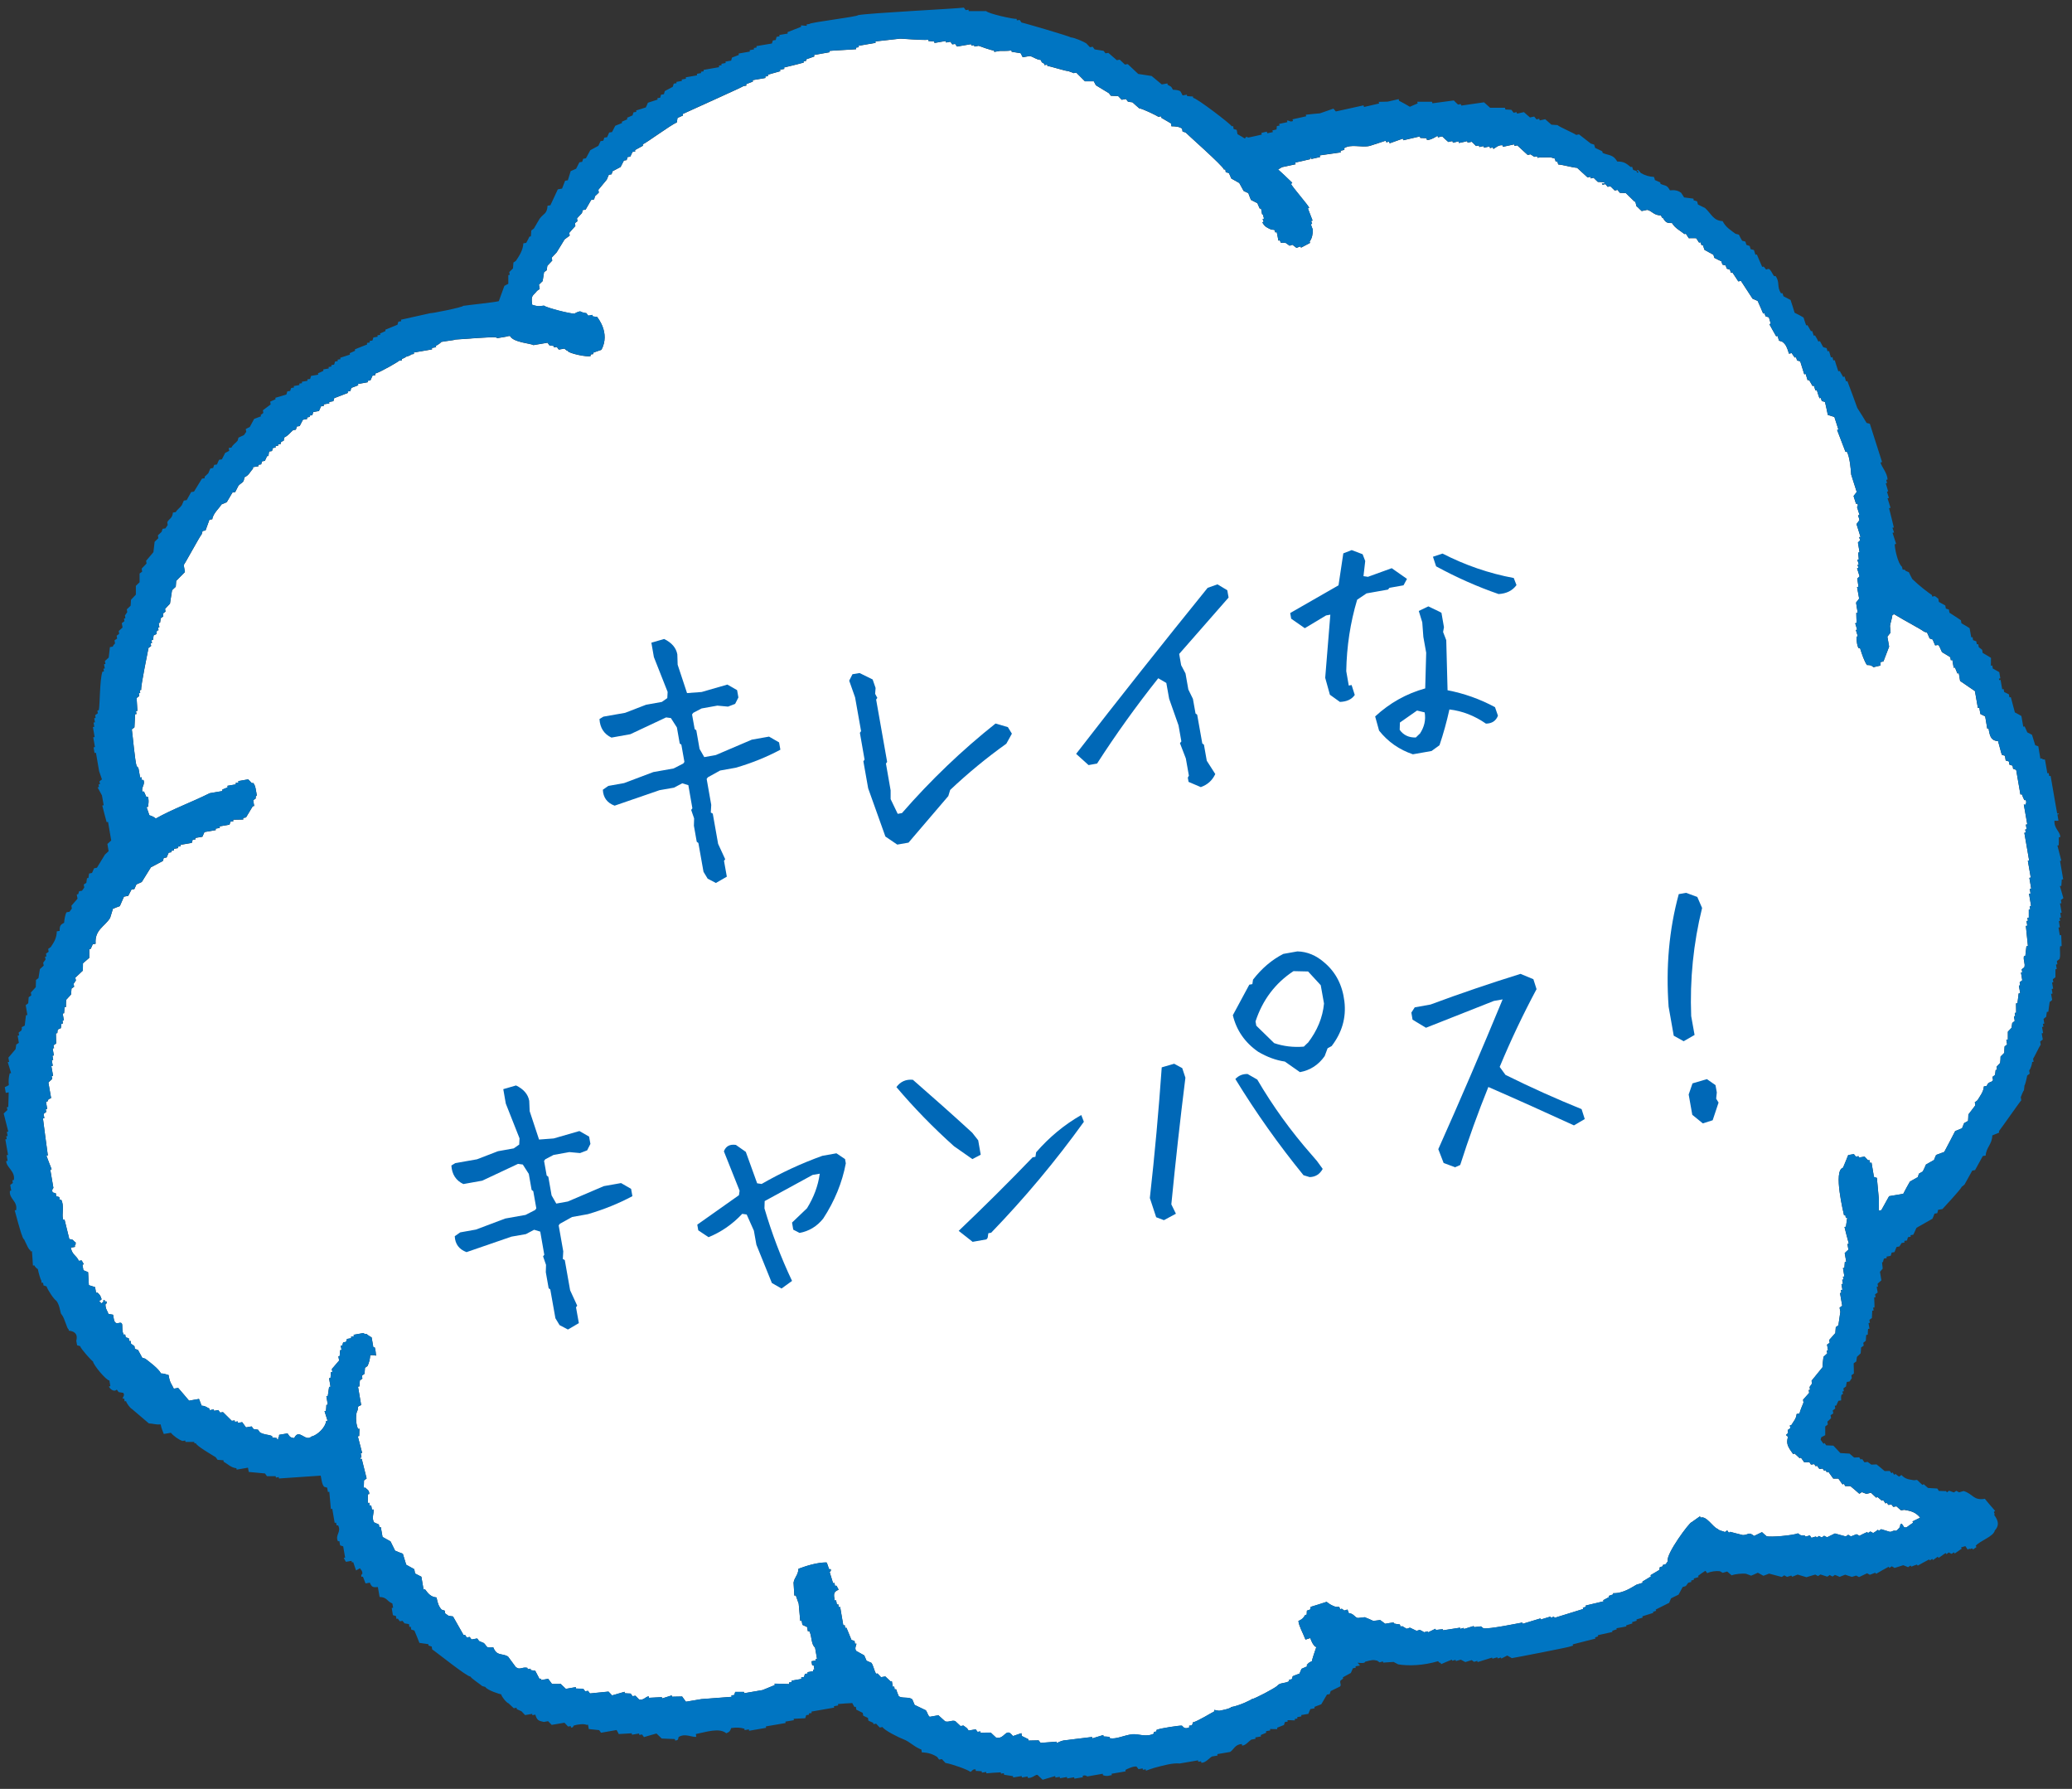
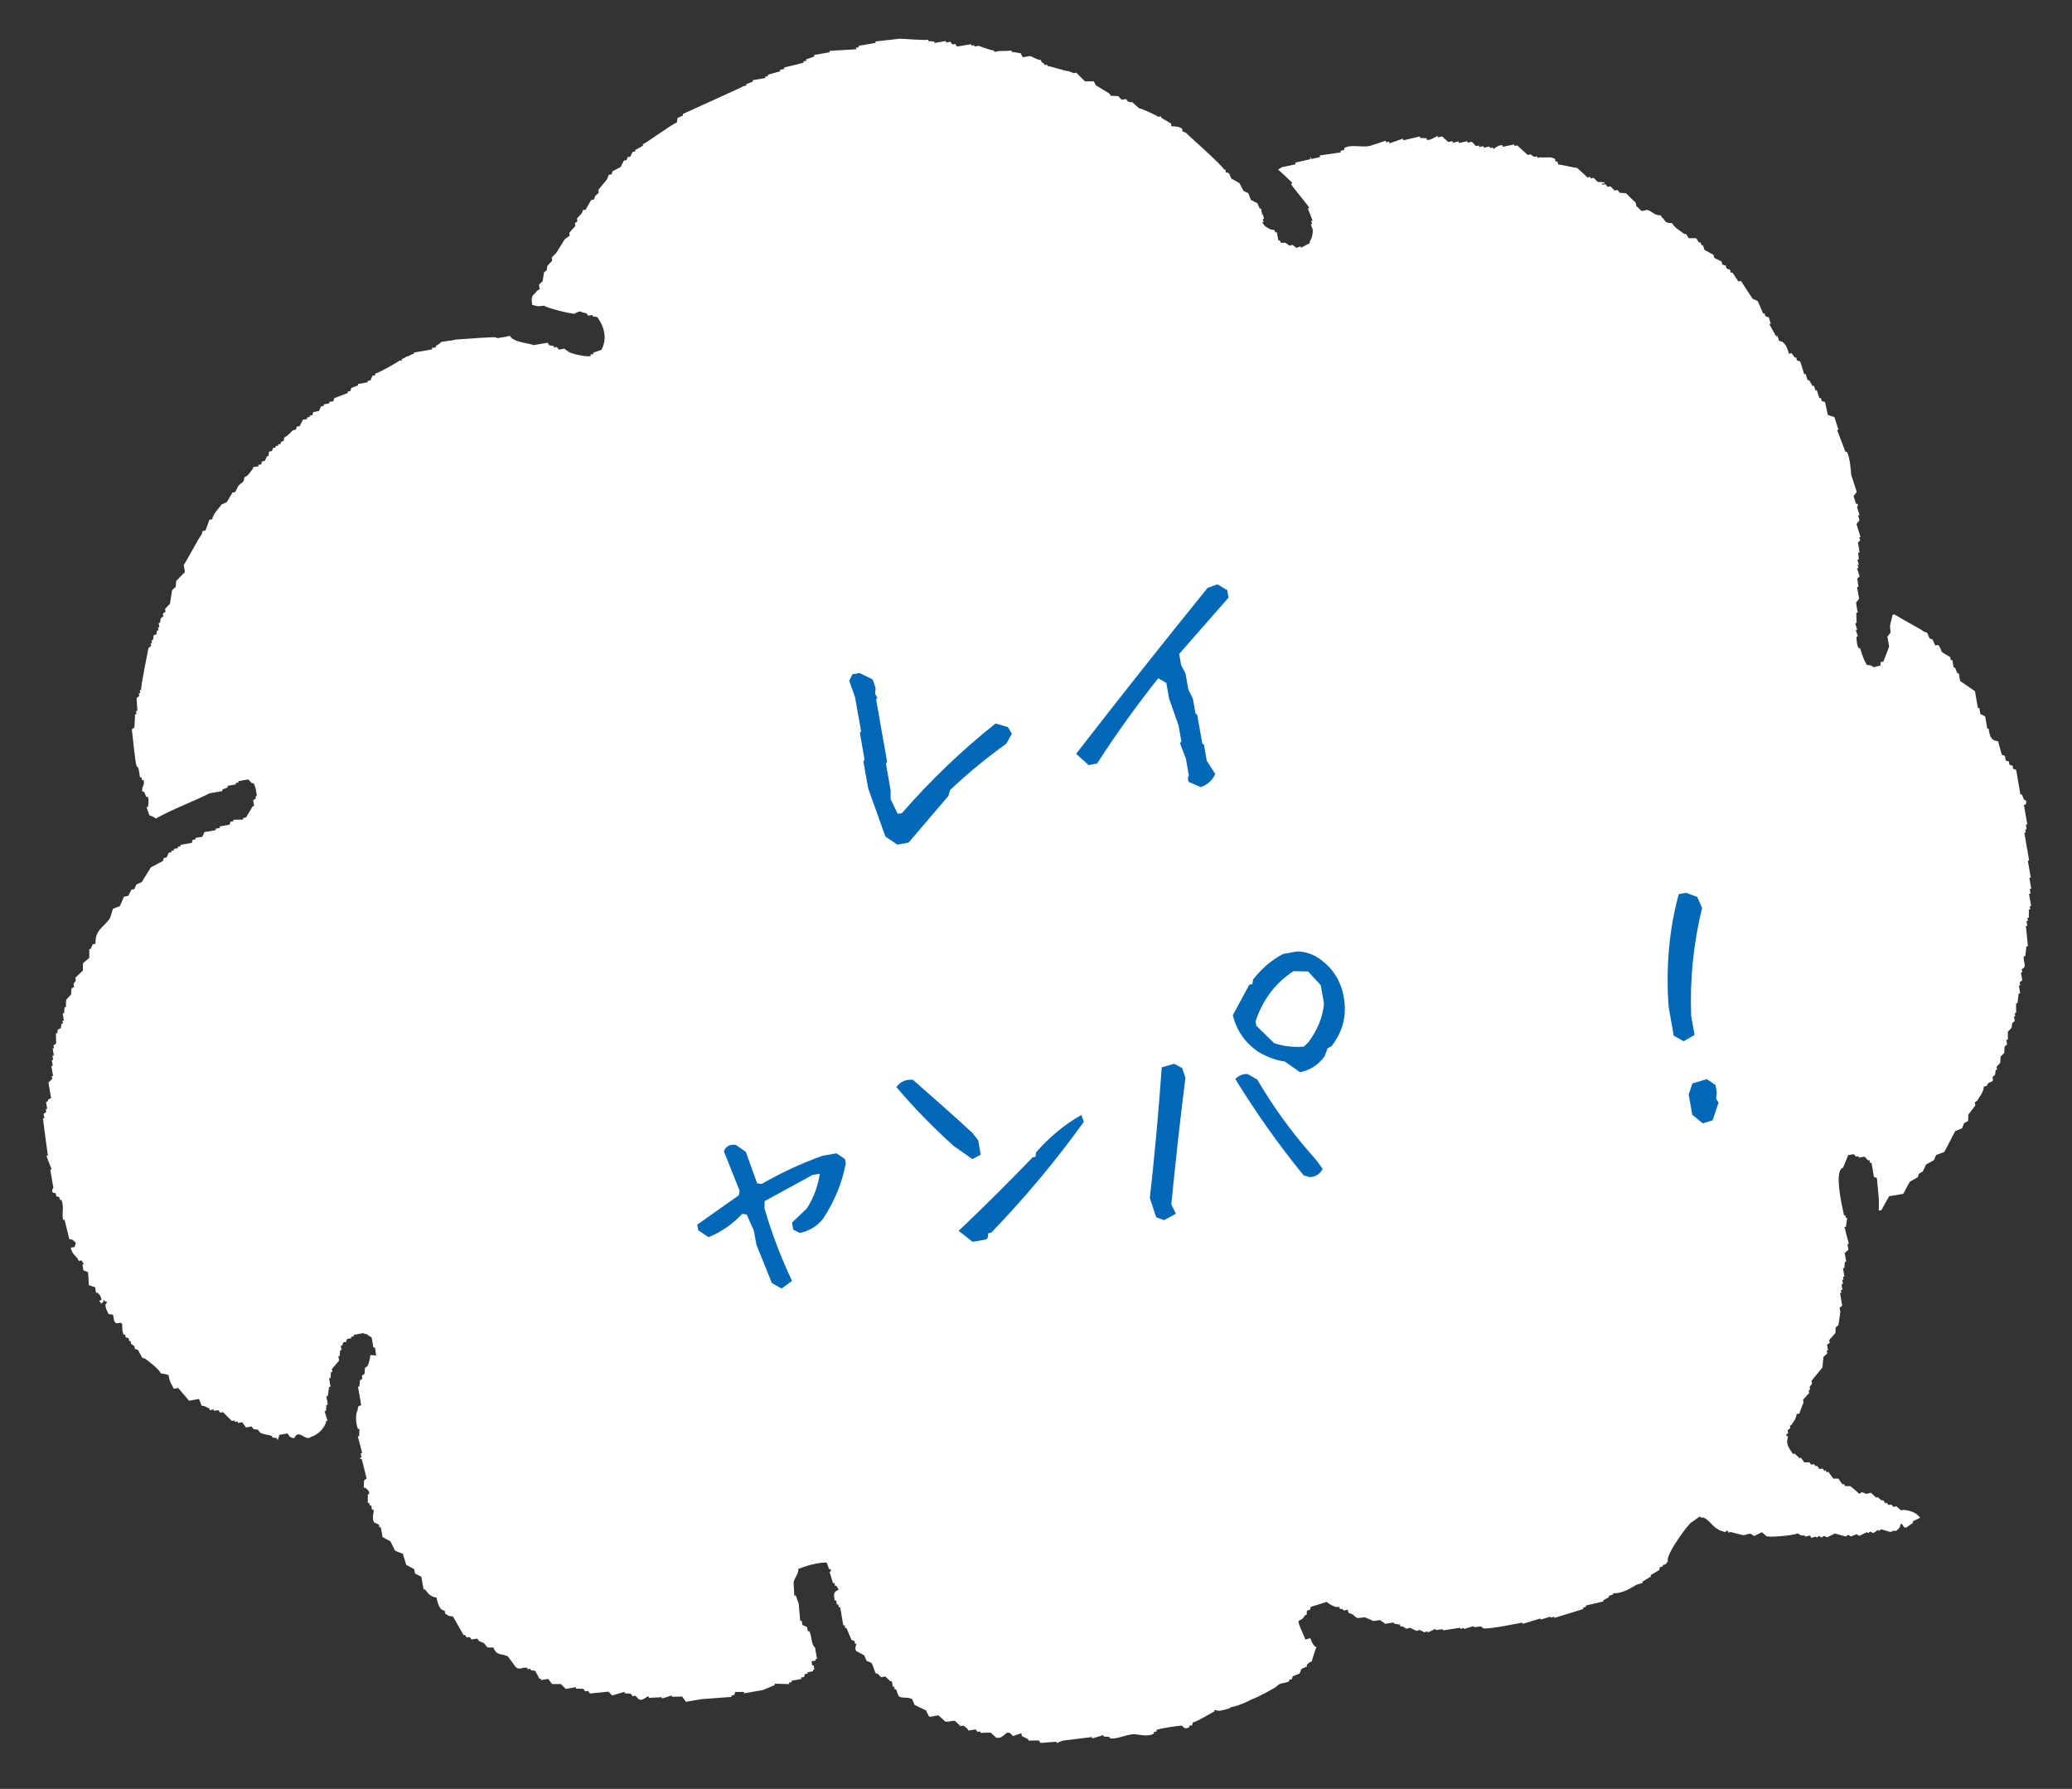
<svg xmlns="http://www.w3.org/2000/svg" id="b" data-name="レイヤー 2" viewBox="0 0 190 164">
  <rect x="0" y="0" width="190" height="164" fill="#333333" stroke="none" />
  <defs>
    <style>
      .d {
        fill: #0068b7;
      }

      .e {
        fill: #fff;
      }

      .e, .f {
        fill-rule: evenodd;
      }

      .f {
        fill: #0075c2;
      }

      .g {
        fill: none;
      }
    </style>
  </defs>
  <g id="c" data-name="飾り">
    <g>
      <g>
        <g>
          <path class="e" d="M185.58,73.75l.32,1.83-.13,.02,.07,.43-.13,.02,.05,.28-.13,.02,.44,2.54-.12,.02,.27,1.55-.13,.02,.17,.99-.13,.02,.07,.43-.14,.02,.19,1.12-.13,.02,.05,.29-.13,.02c0,.25,0,.49,0,.74l-.13,.02,.05,.27-.13,.02,.07,.43-.13,.02c.06,.62,.13,1.24,.19,1.85l-.14,.02c-.03,.29-.07,.59-.1,.89l-.13,.02c-.07,.41,.15,.68,.04,1.01-.08,.07-.16,.13-.24,.19l.05,.27-.12,.02,.12,.71c-.08,.07-.16,.12-.24,.19l.05,.28-.12,.02,.12,.7-.14,.02c-.03,.3-.07,.6-.11,.89l-.13,.02c0,.28,.01,.58,.01,.86l-.13,.02,.05,.29-.12,.02,.07,.42c-.08,.07-.16,.13-.23,.19-.02,.15-.04,.29-.06,.44-.12,.12-.22,.24-.34,.36,0,.25,0,.49,0,.72l-.14,.02,.07,.43c-.07,.06-.15,.12-.23,.18-.01,.2-.03,.39-.03,.59-.12,.11-.23,.23-.34,.34,0,.19-.01,.39-.04,.59-.11,.11-.23,.23-.33,.35l.05,.27-.13,.02c-.01,.16-.04,.3-.06,.45-.08,.07-.15,.13-.23,.18l.05,.3c-.17,.28-.4,.07-.58,.53l-.26,.05c-.03,.5-.36,.88-.58,1.26-.07,.07-.15,.12-.25,.19l.05,.28c-.2,.27-.42,.56-.64,.84-.01,.19-.01,.4-.03,.59-.12,.07-.24,.14-.36,.2-.07,.16-.13,.31-.19,.47-.21,.09-.42,.17-.63,.26-.32,.63-.66,1.27-1,1.91-.26,.09-.5,.18-.75,.28-.07,.14-.13,.31-.19,.46-.26,.14-.49,.27-.74,.42-.09,.21-.18,.42-.29,.63-.12,.07-.23,.14-.36,.21-.03,.1-.06,.21-.09,.31-.24,.14-.48,.27-.73,.41-.21,.37-.42,.75-.61,1.12l-1.3,.22c-.23,.43-.48,.86-.71,1.28l-.24,.04c.01-.35,.03-.92,0-1.17-.05-.61-.12-1.22-.17-1.83-.1-.03-.19-.05-.27-.09l-.22-1.3-.14,.02-.05-.26-.13,.02c-.11-.12-.21-.23-.32-.34l-.53,.09-.02-.13-.25,.04c-.06-.07-.12-.16-.18-.23l-.52,.09s-.48,1.21-.49,1.17c-.9,.26,.07,4.15,.11,4.36l.12-.02,.04,.25,.13-.02c-.04,.28-.08,.55-.12,.83l-.13,.02c.12,.51,.26,1.03,.4,1.54l-.13,.02,.09,.52c-.12,.1-.23,.21-.34,.32l.14,.79-.13,.02c-.02,.17-.03,.36-.04,.54l-.13,.02,.13,.77-.13,.02,.05,.26-.12,.02,.07,.38-.14,.02,.09,.52-.14,.02,.04,.26-.12,.02,.2,1.16c-.09,.06-.16,.13-.24,.18l.07,.38c-.06,.42-.12,.82-.18,1.23-.07,.06-.16,.12-.24,.18-.02,.18-.02,.36-.04,.54-.18,.21-.37,.42-.56,.63l.04,.26c-.07,.05-.16,.11-.24,.17l.09,.52-.12,.02,.05,.26c-.11,.11-.24,.22-.35,.32-.04,.32-.07,.64-.09,.96-.33,.41-.67,.82-1,1.23l.04,.26-.22,.31,.04,.26-.12,.02,.04,.26c-.19,.21-.37,.42-.56,.63l.04,.26c-.12,.31-.28,.65-.37,1l-.26,.05c-.04,.44-.28,.67-.49,1.02l-.13,.02,.04,.25c-.07,.06-.16,.13-.24,.18l.04,.26c-.06,.07-.13,.13-.2,.19,.06,.06,.12,.11,.19,.17-.18,.6-.05,.88,.48,1.59,.03-.02,.07-.05,.11-.07,.17,.14,.32,.3,.49,.45,.03-.02,.07-.04,.1-.07,.11,.15,.21,.29,.31,.44,.16,0,.31-.01,.47-.01,.05,.07,.11,.13,.14,.21,.11,0,.2-.02,.29-.04,.06,.07,.11,.14,.16,.21,.03-.03,.08-.05,.1-.08,.07,.11,.14,.21,.23,.32,.1-.02,.19-.03,.29-.04,.06,.07,.1,.14,.15,.21,.04-.02,.06-.04,.1-.07,.06,.07,.11,.15,.16,.22,.04-.03,.08-.05,.11-.08,.16,.21,.31,.43,.46,.64,.16,0,.32,0,.47,0,.13,.18,.26,.36,.38,.54,.03-.02,.07-.05,.1-.07,.06,.07,.11,.14,.15,.22,.16,0,.32-.01,.47,0,.29,.23,.56,.47,.82,.7,.07-.05,.14-.1,.23-.15,.13,.05,.29,.11,.42,.16,.15-.03,.27-.07,.41-.11,.16,.16,.33,.32,.49,.46,.03-.02,.07-.05,.11-.07,.14,.12,.28,.24,.41,.35,.03-.02,.07-.04,.1-.08,.08,.11,.15,.22,.23,.33,.04-.03,.07-.06,.11-.08,.05,.07,.09,.14,.15,.21,.1,0,.19-.03,.29-.03,.06,.07,.11,.14,.16,.21,.09-.02,.19-.03,.29-.05,.14,.12,.27,.24,.41,.36,.1,0,.19-.02,.3-.04,.52,.1,1,.15,1.47,.72-.23,.12-.48,.24-.71,.35,.02,.04,.05,.07,.07,.11-.21,.15-.44,.29-.64,.45-.16-.1-.03,.06-.19-.03-.07-.12-.15-.21-.23-.33-.04,.03-.07,.05-.12,.07-.01,.27-.1,.35-.38,.59-.34-.07-.31,.09-.59,.09-.26-.08-.52-.16-.79-.24-.08,.05-.15,.11-.22,.16-.02-.04-.05-.07-.07-.11-.14,.11-.29,.21-.44,.3-.09-.04-.18-.1-.26-.14-.07,.05-.15,.09-.22,.15-.02-.04-.05-.07-.07-.1-.25,.11-.48,.22-.72,.35-.08-.06-.17-.11-.26-.15-.17,.07-.34,.14-.51,.2-.09-.06-.18-.09-.25-.15-.08,.06-.15,.11-.23,.15-.33-.08-.66-.18-.99-.27-.24,.12-.48,.23-.72,.35-.09-.05-.18-.1-.27-.14-.06,.05-.14,.11-.22,.16-.08-.05-.17-.1-.25-.14-.07,.05-.14,.1-.21,.15-.03-.03-.05-.07-.07-.1-.14,.03-.26,.07-.41,.12-.05-.07-.1-.14-.15-.22-.14,.04-.26,.08-.39,.11-.02-.04-.05-.06-.08-.1-.31-.03-.32,.05-.62-.2-.42,.19-2.57,.38-2.88,.26-.15-.12-.28-.24-.42-.37-.24,.12-.48,.24-.72,.35-.53-.42-.49-.09-1.03-.08-.39-.1-.78-.19-1.17-.3-.05,.03-.07,.06-.11,.09-.05-.07-.11-.14-.16-.22-.07,.05-.14,.1-.21,.15-.29-.14-.4-.06-.69-.3-.41-.15-1.01-1.21-1.53-1.02-.03-.04-.04-.07-.07-.12-.26,.19-.51,.36-.76,.54-.15-.06-2.42,2.98-2.18,3.57l-.19,.27c-.1,.03-.19,.06-.29,.09,0,.04,.03,.08,.04,.1-.1,.04-.19,.07-.3,.1,0,.08-.04,.17-.05,.25-.27,.16-.54,.33-.79,.47,0,.04,.01,.08,.03,.12-.26,.16-.52,.31-.79,.48,0,.03,.03,.06,.04,.1-.18,.06-.39,.12-.58,.18-.42,.24-.9,.59-1.68,.75-.15,.02-.32,.03-.47,.03,0,.03,.02,.07,.03,.1-.15,.06-.29,.1-.43,.15,.01,.03,.02,.07,.04,.1-.18,.09-.36,.19-.54,.29,.02,.03,.03,.06,.04,.1-.55,.13-1.1,.26-1.65,.39,0,.03,.03,.07,.04,.11-.11,.03-.2,.06-.3,.09,.02,.04,.03,.08,.05,.11-.88,.27-1.75,.54-2.65,.82,0-.03-.03-.07-.04-.11-.1,.03-.19,.06-.29,.09-.01-.03-.02-.07-.03-.1-.3,.09-.59,.18-.89,.27-.01-.04-.03-.07-.03-.1-.54,.16-1.08,.33-1.62,.49-.02-.04-.03-.07-.05-.11-.2,.03-3.12,.64-3.57,.52-.07-.06-.14-.11-.22-.17-.21,.02-.42,.05-.63,.07-.01-.02-.02-.07-.04-.1-.29,.08-.59,.18-.88,.27-.01-.03-.03-.07-.04-.1-.09,.02-.19,.05-.29,.09-.01-.04-.03-.07-.04-.11-.52,.08-1.04,.16-1.55,.24-.01-.03-.02-.07-.03-.1-.21,.02-.43,.04-.63,.07-.02-.03-.03-.06-.05-.11-.22,.12-.46,.22-.68,.33-.01-.02-.02-.07-.04-.1-.1,.03-.2,.05-.3,.09-.12-.08-.27-.15-.41-.22-.1,.03-.19,.06-.29,.09-.21-.1-.41-.19-.61-.29-.1,.03-.19,.06-.3,.1-.13-.08-.27-.16-.41-.24-.05,0-.1,.02-.14,.05-.03-.07-.05-.15-.08-.21-.17-.01-.35-.04-.52-.08-.02-.03-.04-.06-.05-.1-.26,.04-.52,.07-.77,.12-.16-.12-.31-.22-.46-.34-.21,.02-.41,.06-.63,.08-.26-.12-.52-.24-.79-.34-.2,.03-.42,.05-.63,.07-.31-.06-.34-.39-.83-.45-.04-.11-.07-.22-.12-.32-.1,.02-.2,.06-.29,.09-.08-.06-.16-.11-.23-.17-.05,.02-.09,.03-.15,.05-.03-.07-.05-.13-.08-.21-.11,0-.21-.01-.33-.01-.31-.1-.58-.25-.83-.46-.48,.16-.97,.31-1.46,.46-.01,.08-.04,.17-.06,.25-.1,.03-.19,.06-.29,.1,0,.12-.01,.24-.02,.37-.05,0-.1,.02-.15,.04-.16,.26-.2,.34-.61,.54,.07,.51,.38,1,.65,1.7,.15-.05,.29-.1,.44-.14,.14,.39,.25,.6,.47,.81,.03-.02,.06-.02,.1-.03-.18,.5-.41,1.22-.42,1.34-.28,.13-.3,.16-.47,.35l.02,.13c-.17,.08-.33,.15-.5,.22-.06,.15-.13,.29-.19,.44-.21,.08-.42,.15-.62,.24-.02,.1-.05,.2-.09,.28l-.25,.04,.02,.13c-.43,.25-.84,.1-1.12,.45-.2,.19-1.98,1.15-2.33,1.21,0,.04-1.12,.6-1.88,.72-.02,.14-1.14,.37-1.14,.33-.14-.03-.28-.04-.41-.07l.02,.13c-.17,.07-1.57,.94-1.97,1.01-.02,.09-.05,.19-.09,.27l-.26,.04,.02,.14c-.48,.25-.59-.12-.69-.15-.12-.03-2.05,.24-2.33,.4l.02,.13-.26,.05,.02,.14c-.68,.38-1.47,.01-1.99,.07-.8,.1-1.47,.48-2.07,.36l-.02-.12c-.18-.01-.36-.04-.55-.04l-.02-.13c-.34,.11-.68,.21-1.01,.31l-.02-.13c-.87,.1-1.74,.21-2.62,.32-.24,.04-.62,.24-.62,.24l-.02-.13c-.49,.04-.97,.08-1.46,.11-.06-.08-.12-.16-.18-.23-.31,.01-.62,.02-.93,.02l-.02-.13c-.19-.09-.39-.2-.59-.29l-.04-.26c-.25,.09-.5,.17-.75,.26-.07,0-.25-.33-.46-.32-.35,.02-.52,.63-1.12,.46-.16-.15-.32-.3-.48-.45-.31,0-.62,0-.93,.02l-.02-.13-.26,.04c-.06-.08-.11-.16-.17-.23l-.65,.11c-.05-.09-.11-.17-.18-.24-.02-.02-.3-.22-.3-.22l-.26,.05c-.16-.15-.32-.3-.48-.45-.28-.13-.59,.13-.93,.02-.21-.19-.42-.37-.62-.56l-.79,.14c-.16-.06-.24-.47-.37-.6-.33-.16-.67-.33-1.02-.49-.06-.16-.14-.33-.21-.5-.29-.28-.99-.06-1.25-.31-.09-.2-.17-.41-.24-.63l-.13,.02-.04-.26-.13,.02-.09-.52-.12,.02c-.16-.15-.33-.3-.48-.45l-.39,.07c-.11-.12-.22-.23-.32-.34l-.13,.02c-.16-.19-.26-.79-.44-1-.14-.06-.29-.13-.44-.19-.07-.16-.14-.32-.21-.49-.25-.13-.5-.27-.74-.41-.18-.25,.03-.53,.02-.67l-.13,.02-.04-.26c-.09-.04-.19-.06-.28-.09-.15-.38-.31-.75-.46-1.12l-.12,.02-.04-.26-.13,.02-.29-1.69-.13,.02-.04-.26-.13,.02-.07-.39-.13,.02c-.11-.6-.11-.8,.36-.99-.07-.13-.13-.26-.2-.37l-.13,.02-.05-.27-.13,.02c-.1-.34-.2-.67-.31-1.01,0-.03,.16-.08,.09-.28l-.13,.02c-.13-.28-.13-.43-.25-.63-.83,0-1.76,.28-2.57,.58-.03,.59-.37,.78-.45,1.27,.02,.41,.05,.8,.07,1.19l.13-.02c.09,.26,.18,.51,.27,.76,.04,.52,.09,1.05,.14,1.58l.13-.02,.07,.38c.14,.06,.29,.13,.43,.2l.07,.39,.13-.02c.26,.48,.15,1.21,.53,1.51l.18,1.04-.14,.02,.02,.13-.39,.07,.07,.38,.13-.02,.07,.39-.13,.02,.02,.14-.52,.09,.02,.12-.26,.04c-.03,.1-.05,.19-.08,.28l-.26,.04,.02,.14-.91,.16,.02,.13-.25,.04,.02,.14c-.45-.02-.9-.03-1.34-.04l.02,.13c-.38,.15-.75,.3-1.12,.46l-1.69,.29-.02-.12c-.27,0-.53,0-.8,0-.03,.09-.06,.19-.09,.28l-.26,.04,.02,.13c-.92,.07-1.85,.14-2.77,.21l-1.42,.24c-.12-.17-.24-.32-.35-.48-.31,0-.62,.01-.93,.02l-.02-.12c-.3,.09-.59,.19-.89,.28l-.02-.12c-.4,.02-.79,.04-1.18,.06l-.02-.13c-.28,0-.47,.4-.89,.28-.11-.11-.22-.22-.33-.34l-.26,.04c-.06-.07-.12-.15-.18-.24-.18,0-.36-.02-.54-.03l-.02-.13c-.38,.11-.76,.22-1.14,.33-.11-.12-.22-.24-.33-.35-.57,.06-1.14,.11-1.7,.17-.06-.08-.12-.16-.18-.24l-.26,.04c-.06-.08-.12-.16-.17-.23-.22-.01-.45-.02-.67-.02l-.02-.13-.91,.16c-.15-.15-.32-.31-.47-.45-.27,.01-.53,0-.8,0-.12-.15-.23-.3-.35-.47l-.65,.11-.02-.13-.13,.02c-.14-.25-.26-.49-.39-.74-.14-.02-.27-.04-.41-.06l-.02-.13-.27,.05-.02-.13c-.51-.11-.7,.26-1.08-.09-.23-.31-.46-.63-.7-.95-.6-.33-1.01,0-1.35-.84-.74,.06-.5-.04-.86-.39-.14-.06-.29-.12-.43-.18-.06-.08-.12-.17-.18-.24l-.52,.09c-.06-.08-.12-.15-.17-.23l-.26,.05c-.06-.09-.12-.16-.17-.24l-.13,.02c-.33-.57-.64-1.14-.97-1.71-.14-.01-.27-.04-.41-.06l-.31-.22-.04-.25c-.09-.03-.18-.06-.28-.09-.27-.29-.37-.61-.47-1.12-.53-.05-.76-.35-1.06-.75l-.13,.02-.2-1.17c-.19-.1-.39-.2-.58-.3l-.07-.39c-.25-.14-.49-.27-.74-.41-.1-.33-.21-.67-.31-1.01-.23-.09-.48-.17-.71-.28-.14-.28-.28-.57-.42-.85-.25-.13-.49-.28-.73-.41l-.16-.9-.13,.02-.05-.26c-.14-.06-.29-.13-.43-.19-.27-.39,.03-.93-.07-1.19l-.13,.02-.07-.39-.13,.02-.05-.26-.13,.02c0-.27,0-.53,0-.8l.13-.02c.01-.38-.22-.42-.37-.59l-.13,.02c0-.23,.01-.45,.02-.68,.08-.06,.16-.11,.24-.18-.15-.59-.29-1.19-.45-1.8l-.13,.02-.02-.12,.13-.02-.07-.4,.13-.02c-.14-.52-.27-1.03-.4-1.53l.13-.02c0-.23,.01-.44,.02-.67l-.13,.02c-.24-.55-.23-1.45-.03-1.73,.04-.37-.02-.3,.32-.46l-.29-1.69,.13-.02c.01-.19,.02-.37,.04-.54,.08-.07,.15-.12,.23-.18l-.04-.26c.08-.06,.16-.12,.24-.18,.01-.18,.02-.36,.04-.54,.08-.06,.16-.12,.24-.18,.14-.32,.22-.61,.24-.98,.31-.02,.33,0,.54,.04l-.02-.13s-.03-.44-.11-.64l-.12,.02-.16-.92s-.36-.2-.46-.31c-.28-.04-.11,.04-.29-.09l-.9,.16,.02,.14-.26,.04,.02,.13-.39,.07c-.03,.09-.06,.18-.09,.27l-.26,.04c-.03,.11-.05,.2-.09,.29l-.13,.02,.07,.39-.13,.02c-.01,.19-.03,.37-.04,.54l-.12,.02,.07,.39c-.23,.26-.45,.52-.67,.78l.05,.26-.13,.02c-.01,.17-.02,.36-.04,.54l-.13,.02,.13,.78-.13,.02c-.04,.28-.08,.55-.12,.83l-.13,.02,.13,.78-.13,.02c0,.18-.02,.36-.04,.55l-.13,.02c.09,.3,.19,.58,.28,.88l-.13,.02c-.04,.54-.75,1.29-1.35,1.43-.57,.53-1.13-.8-1.58,.14-.39-.04-.42-.15-.61-.43l-.77,.13c-.04,.27,.04,.11-.09,.28l.02,.13-.12,.02-.02-.13c-.14-.02-.28-.04-.42-.06l-.02-.13c-.41-.16-.74-.1-1.12-.34-.06-.08-.11-.16-.17-.24-.14-.02-.27-.04-.41-.06-.06-.09-.11-.16-.17-.24l-.52,.09c-.12-.16-.24-.32-.35-.48l-.39,.07-.02-.14-.26,.04-.02-.13-.26,.04c-.27-.27-.53-.53-.81-.8l-.26,.04c-.05-.08-.11-.16-.17-.23l-.39,.07-.02-.13-.38,.07-.02-.14c-.28-.13-.35-.25-.72-.27-.08-.21-.16-.42-.24-.62l-.91,.16c-.33-.4-.67-.78-1-1.17l-.4,.07c-.21-.46-.36-.5-.48-1.25-.26-.06-.38-.14-.7-.15-.21-.43-1.06-1.06-1.44-1.35-.09-.03-.18-.06-.27-.08-.13-.24-.26-.48-.4-.73-.09-.02-.19-.06-.28-.09l-.04-.25-.31-.22-.04-.26-.13,.02-.04-.26c-.1-.03-.19-.06-.28-.09l-.05-.26-.13,.02c-.21-.34-.08-.92-.18-1.03-.13-.17-.35,.06-.54-.05-.19-.1-.2-.45-.26-.75-.14-.02-.28-.04-.42-.07-.1-.3-.28-.45-.28-.88,0-.02,.2-.09,.08-.28l-.13,.02-.02-.13-.13,.02,.02,.13c-.07,.06-.16,.11-.24,.18l-.02-.13c-.24-.17-.11-.06,.09-.28-.13-.39-.16-.39-.38-.61l-.13,.02-.09-.52c-.19-.06-.38-.12-.57-.18-.02-.39-.04-.79-.07-1.19-.15-.06-.29-.12-.43-.18l-.09-.52,.13-.02c-.07-.12-.13-.24-.2-.36l-.26,.04c-.24-.53-.58-.5-.74-1.21l.39-.07-.02-.13c.12-.17,.06,0,.08-.28-.31-.18-.12-.26-.58-.3-.15-.6-.3-1.2-.44-1.79l-.13,.02-.02-.13c-.1-.37,.14-1.2-.16-1.72l-.13,.02-.04-.25c-.1-.04-.19-.06-.28-.09l-.04-.26c-.1-.02-.19-.06-.28-.08-.14-.24,.06-.41,.06-.41l-.29-1.69,.13-.02c-.17-.42-.33-.84-.48-1.25l.13-.02c-.16-1.13-.3-2.27-.45-3.4l.13-.02-.07-.39c.08-.06,.16-.12,.24-.18l-.04-.26,.13-.02-.11-.65,.13-.02c.11-.25,.05-.19,.34-.32l-.25-1.43c.11-.11,.23-.22,.35-.33l-.05-.26,.13-.02-.16-.9,.13-.02-.09-.52,.13-.02-.07-.39,.13-.02-.11-.65,.13-.02-.05-.26c.08-.05,.16-.12,.24-.17,0-.31-.02-.63-.02-.93l.13-.02c.04-.37-.02-.3,.32-.45,.02-.14,.04-.27,.06-.41l.13-.02-.04-.26,.13-.02-.11-.64,.13-.02c.01-.19,.02-.36,.04-.55l.13-.02c0-.21,0-.45,.02-.66,.15-.17,.3-.33,.45-.49,.01-.18,.02-.35,.04-.54,.08-.05,.16-.12,.24-.17l-.05-.27,.21-.3-.05-.26c.23-.21,.46-.44,.69-.65,0-.22,.01-.45,.01-.67,.2-.17,.39-.33,.58-.5,0-.26,0-.53,0-.8l.13-.02c.07-.14,.13-.29,.19-.43l.26-.04c-.1-1.29,.82-1.55,1.33-2.37,.09-.28,.17-.57,.26-.84,.21-.08,.42-.17,.63-.24,.13-.29,.25-.58,.38-.87l.39-.07c.1-.18,.2-.38,.3-.58l.26-.04c.07-.14,.13-.29,.19-.43,.17-.08,.33-.15,.49-.22,.28-.45,.56-.9,.84-1.35,.37-.19,.73-.39,1.1-.58,.03-.1,.06-.19,.08-.28l.26-.04c.06-.15,.13-.29,.19-.44l.25-.04-.02-.12,.26-.05-.02-.14,.39-.07-.02-.13,.26-.04-.02-.13,1.04-.18c.03-.09,.06-.19,.08-.28l.26-.04-.02-.13,.65-.11c.06-.15,.13-.29,.19-.43l1.04-.18-.02-.13,.39-.07-.02-.14,.91-.16c.02-.09,.06-.18,.09-.27l.26-.04-.02-.14c.31,0,.62-.01,.93-.02l-.02-.14,.27-.05c.2-.34,.41-.69,.62-1.03l.13-.02-.09-.52c.08-.07,.16-.12,.24-.18l-.02-.12c.07-.18-.01,0,.11-.15-.08-.44-.11-.9-.33-1.14l-.13,.02c-.11-.13-.22-.24-.33-.35l-.91,.16,.02,.13-.26,.04,.02,.13-.77,.13,.02,.14c-.16,.07-.34,.14-.5,.21l.02,.13-1.17,.2c-1.59,.8-3.42,1.46-4.94,2.32-.15-.14-.39-.24-.59-.3-.09-.25-.18-.5-.26-.75l.13-.02c.04-.18,.11-.67-.02-.93l-.13,.02c-.08-.17-.14-.33-.22-.5l-.13,.02c-.16-.38,.28-.66,.08-1.08l-.13,.02-.04-.26-.13,.02-.14-.79c-.05-.2-.17-.23-.17-.23-.16-.39-.38-2.96-.45-3.4,.08-.05,.16-.11,.24-.18,.02-.4,.04-.8,.06-1.2l.13-.02-.05-.27,.13-.02c-.02-.39-.04-.79-.07-1.18,.08-.06,.16-.12,.24-.18l-.04-.26,.13-.02-.04-.26,.13-.02c-.06-.34,.63-3.58,.67-3.85,.08-.06,.16-.12,.24-.18l-.04-.25,.12-.02-.04-.26,.13-.02c.02-.14,.05-.28,.06-.42,.48-.23,.16-.05,.32-.45l.13-.02-.05-.26,.13-.02-.07-.39,.13-.02c.02-.14,.05-.27,.06-.41,.08-.06,.16-.12,.24-.18l-.04-.25c.08-.06,.15-.12,.24-.18l-.04-.25c.15-.16,.3-.32,.45-.48,.06-.41,.12-.82,.19-1.23,.12-.11,.22-.22,.34-.32,.01-.18,.03-.37,.04-.54,.26-.27,.53-.54,.8-.81l-.11-.65c.08-.05,1.46-2.61,1.65-2.82,.03-.1,.05-.19,.08-.29l.27-.05c.12-.33,.24-.67,.36-.99l.26-.04c.06-.55,.74-1.11,.83-1.35,.17-.06,.34-.15,.5-.22,.17-.29,.34-.59,.52-.88l.25-.04c.1-.19,.2-.4,.3-.59,.32-.33,.49-.23,.54-.76,.43-.19,.52-.51,.8-.81l-.02-.12,.52-.09-.02-.13,.26-.04c.03-.09,.05-.19,.09-.28l.25-.04c.06-.14,.13-.29,.2-.43l.13-.02c.01-.15,.04-.27,.06-.41l.26-.04c.03-.1,.06-.2,.09-.28l.25-.04-.02-.13,.26-.05-.02-.12,.26-.04-.02-.13c.32-.28,.25,.07,.32-.45,.38-.18,.55-.45,.82-.68l.25-.04c.04-.09,.06-.19,.09-.29l.26-.04c.1-.19,.2-.39,.3-.58l.39-.07-.02-.14,.26-.05-.02-.12,.25-.04c.03-.1,.06-.19,.09-.29l.52-.09c.06-.15,.12-.28,.19-.43l.26-.04-.02-.14,.52-.09-.02-.13,.39-.07c.03-.09,.05-.18,.08-.28,.42-.16,.84-.33,1.25-.48l-.02-.13,.25-.04c.03-.1,.05-.19,.09-.29,.21-.08,.42-.16,.63-.24l-.02-.12,.9-.16-.02-.13,.26-.04c.07-.15,.13-.29,.19-.43l.26-.05-.02-.14c.51-.14,2.21-1.14,2.2-1.18l.26-.04-.02-.13c.13-.02,.38-.15,.37-.19,.17-.03,.51-.17,.5-.22l.25-.04-.02-.13,1.68-.29-.02-.13,.39-.07-.02-.13c.17-.07,.49-.3,.48-.35,.29-.07,1.31-.17,1.3-.22,.66-.06,3.56-.25,3.57-.21,.09-.02,.28,.05,.28,.08l.78-.13s.25-.08,.39-.07c.27,.6,1.99,.69,2.14,.84l1.3-.22c.05,.07,.11,.15,.17,.24,.13,.02,.27,.04,.4,.06l.02,.13,.26-.04c.06,.08,.12,.16,.18,.24l.52-.09s.17,.18,.3,.21c.04,.22,1.86,.61,2.11,.46l-.02-.13,.26-.04-.02-.12c.25-.09,.5-.19,.76-.27,.84-1.57-.38-2.97-.39-3.01-.13-.01-.27-.04-.41-.06l-.02-.13-.39,.07c-.05-.07-.11-.15-.17-.23-.18-.01-.55-.12-.56-.17-.18,.03-.51,.17-.5,.22-.4,.02-2.6-.54-2.83-.74-.58,.1-.72,.03-1.08-.08-.13-.91,.06-.78,.45-1.28,.08-.06,.15-.11,.24-.17l-.07-.39c.11-.11,.22-.22,.34-.33,.04-.27,.09-.55,.13-.82,.08-.06,.16-.11,.24-.17,.02-.14,.04-.27,.06-.41,.15-.16,.3-.33,.45-.48l-.05-.27c.16-.16,.3-.31,.45-.48,.25-.39,.49-.8,.73-1.19,.15-.12,.31-.24,.47-.35l-.04-.25c.18-.22,.37-.42,.56-.63l-.04-.26c.08-.06,.15-.12,.23-.18l-.04-.26c.15-.16,.3-.32,.45-.48,.03-.1,.06-.19,.08-.28l.26-.04c.17-.3,.34-.59,.51-.89l.27-.05c.03-.1,.06-.19,.08-.29,.11-.11,.23-.21,.35-.33l-.04-.26c.26-.31,.52-.63,.77-.93,.07-.15,.12-.3,.19-.45l.25-.04c.03-.09,.06-.19,.09-.28,.25-.13,.49-.26,.74-.39,.1-.2,.2-.39,.3-.59l.25-.04c.03-.1,.06-.19,.09-.28l.25-.04c.07-.14,.13-.29,.2-.43l.25-.04-.02-.13c.24-.13,.49-.27,.73-.4l-.02-.13c.3-.1,2.55-1.77,3.13-2.01,.01-.14,.04-.27,.06-.41,.17-.07,.33-.14,.5-.22l-.02-.14c.37-.18,5.58-2.51,5.57-2.56l.26-.04-.02-.13c.21-.08,.41-.17,.62-.24l-.02-.13,1.17-.2-.02-.13,.26-.04-.02-.13c.38-.1,.76-.22,1.14-.32l-.02-.14,.39-.07-.02-.13c.6-.14,1.21-.29,1.8-.45l-.02-.12,.25-.04-.02-.13c.26-.09,.51-.18,.76-.27l-.02-.14,1.43-.25-.02-.12c.17-.03,2.28-.13,2.45-.16l-.02-.14,.26-.04-.02-.13,1.56-.27-.02-.13c.75-.08,1.49-.16,2.23-.25,0-.03,2.31,.18,2.61,.09l.02,.12c.18,.02,.36,.04,.54,.05l.02,.13,1.04-.18,.02,.14,.4-.07c.05,.08,.11,.16,.17,.24l.26-.04c.06,.08,.12,.16,.18,.24l1.29-.22,.02,.13,.26-.04,.02,.13,.39-.07s1.23,.46,1.41,.43l.02,.13,.52-.09s.71,.02,1.06-.04l.02,.12c.27,.04,.55,.09,.82,.13,.07,.12,.13,.24,.19,.37l.65-.11c.34,.07,.58,.33,1,.36,.14,.3,.09,.2,.32,.34l.02,.13,.26-.04,.02,.13c.17-.03,1.73,.5,1.95,.46,0,.04,.42,.14,.43,.19l.26-.05c.27,.26,.54,.53,.8,.8,.27,0,.53,0,.81,0,.06,.12,.13,.24,.19,.36,.39,.24,.8,.48,1.2,.73,.05,.08,.11,.16,.17,.23,.22,.02,.44,.02,.67,.03,.1,.11,.22,.23,.33,.34l.39-.07c.06,.08,.12,.16,.18,.24,.14,.03,.27,.05,.41,.06,.2,.19,.42,.37,.63,.56,.18-.03,1.68,.69,1.74,.77l.26-.04,.02,.13c.3,.17,.59,.34,.89,.52l.04,.26c.34,0,.76,.03,.98,.23l.04,.25c.09,.03,.19,.06,.28,.09,0,.04,3.47,3.09,3.52,3.4l.12-.02,.04,.26c.1,.03,.2,.05,.29,.08,.07,.17,.15,.33,.22,.5,.24,.13,.49,.27,.73,.41,.13,.24,.27,.48,.4,.73,.15,.07,.29,.13,.43,.2,.08,.21,.15,.42,.24,.62,.2,.1,.39,.2,.59,.3,.07,.16,.14,.34,.22,.5l.11-.02s.02,.05,.02,.08l.08,.45s.04,.02,.07,.02c.04,.13,.07,.26,.11,.38-.04,.02-.08,.03-.13,.05,.03,.08,.07,.17,.1,.25-.05,.01-.09,.03-.13,.04,.24,.45,.47,.5,.82,.67,.1,.01,.2,.02,.29,.03,.03,.08,.06,.16,.09,.24,.04-.01,.08-.03,.12-.05,.06,.26,.11,.53,.16,.8,.04-.02,.08-.04,.12-.05,.03,.08,.06,.16,.1,.24,.14,0,.28,0,.42,0,.14,.09,.26,.18,.39,.27,.08-.03,.17-.06,.25-.09,.13,.09,.25,.19,.38,.29,.13-.06,.25-.1,.37-.14,0,.03,.03,.08,.04,.12,.28-.14,.55-.29,.83-.44-.01-.05-.03-.08-.04-.13,.23-.28,.3-.72,.29-1.09-.06-.17-.13-.33-.18-.49,.04-.02,.08-.03,.12-.04-.03-.09-.06-.16-.09-.25,.04-.01,.08-.03,.13-.05-.15-.37-.28-.74-.43-1.11,.04-.02,.08-.03,.12-.05-.02-.18-1.64-2.01-1.66-2.2,.06-.03,.08-.07,.11-.1-.6-.59-1.02-.96-1.3-1.22,.13-.08,.27-.15,.35-.21,.42-.09,.83-.18,1.26-.27-.01-.06-.04-.09-.05-.15,.47-.11,.93-.2,1.4-.32-.01-.04-.03-.1-.04-.14,.18-.05-.02,.13,.17,.12,.26-.06,.51-.11,.76-.17-.02-.05-.03-.1-.04-.15,.65-.09,1.29-.18,1.95-.28-.02-.04-.03-.09-.05-.14,.12-.03,.25-.06,.38-.09-.02-.05-.04-.09-.05-.14,.65-.43,1.59-.04,2.36-.22,.5-.15,.99-.33,1.47-.48,.01,.05,.04,.1,.05,.15,.08-.02,.18-.04,.25-.06,.03,.05,.03,.1,.06,.15,.4-.15,.81-.28,1.21-.43,0,.05,.03,.1,.05,.15,.5-.12,1.02-.23,1.51-.35,.02,.06,.03,.09,.04,.14,.19,.01,.38,.02,.56,.02,.02,.06,.03,.11,.05,.16,.33,.05,.97-.38,.97-.38,.02,.06,.02,.1,.04,.15,.13-.04,.26-.07,.39-.09,.18,.17,.36,.34,.56,.51,.13-.04,.25-.06,.38-.08,.02,.05,.03,.09,.04,.15,.17-.05,.34-.08,.51-.13,.01,.05,.02,.1,.04,.15,.26-.05,.51-.1,.76-.17,0,.05,.04,.1,.04,.14,.13-.03,.25-.06,.38-.08,.13,.13,.26,.26,.39,.39,.09-.02,.17-.04,.26-.05,.02,.03,.03,.08,.04,.14,.14-.03,.26-.06,.38-.08,.02,.04,.03,.09,.05,.14,.18-.04,.34-.08,.51-.11,.01,.05,.02,.09,.04,.15,.09-.02,.18-.04,.25-.07,.02,.06,.04,.1,.06,.15,.15-.06,.44-.39,.84-.34,0,.05,.03,.1,.04,.14,.34-.07,.68-.15,1.02-.22,.02,.04,.03,.09,.04,.14,.08-.01,.17-.03,.25-.05,.32,.29,.64,.59,.96,.88,.09-.03,.18-.04,.26-.06l.34,.23c.08-.01,.16-.03,.25-.05,.02,.04,.05,.1,.06,.14,.07-.02,.16-.04,.24-.05,.03,.05,1.02-.03,1.03,.03,.09,.02,.2,.06,.3,.09,.03,.1,.06,.19,.09,.29,.05-.02,.09-.02,.14-.04,.03,.1,.06,.19,.09,.29,.5,.04,1.22,.27,1.73,.31,.32,.3,.64,.58,.96,.88,.08-.02,.17-.04,.25-.06,0,.05,.03,.1,.04,.15,.09-.02,.17-.04,.26-.06,.12,.13,.25,.25,.39,.38,.18,0,.36,.02,.56,.03,.26,.26-.39-.03-.12,.23,.09-.02,.16-.04,.25-.06,.08,.09,.14,.17,.21,.25,.09-.02,.17-.03,.25-.05,.14,.13,.27,.27,.4,.39,.08-.02,.17-.04,.25-.06,.07,.08,.15,.18,.22,.27,.18,0,.37,.02,.55,.03,.25,.25,.53,.51,.78,.76,.19,.01,.1,.49,.28,.5,.12,.14,.27,.26,.39,.38,.18-.04,.34-.08,.51-.11,.46,.11,.58,.5,1.25,.51,.16,.27,.01,.13,.21,.26,.24,.42,.4,.45,.81,.44,.29,.49,.77,.7,1.14,1.01,.05,0,.09-.02,.13-.03,.08,.12,.17,.26,.27,.41,.22-.01,.45,0,.68,0,.08,.13,.17,.26,.26,.4,.05,0,.09-.02,.13-.03,.03,.09,.06,.19,.1,.28,.04,0,.08-.02,.12-.02,.05,.15,.1,.3,.15,.44,.27,.15,.54,.3,.82,.45,.03,.09,.06,.19,.08,.28,.22,.12,.43,.22,.65,.32,.04,.1,.06,.2,.09,.3,.1,.03,.21,.05,.3,.08,.04,.1,.07,.19,.1,.29,.1,.04,.19,.06,.29,.09,.03,.1,.06,.19,.09,.29,.05,0,.09-.02,.14-.03,.18,.28,.36,.54,.54,.82,.07-.02,.17-.04,.24-.05,.35,.54,.71,1.09,1.07,1.64,.15,.06,.32,.13,.47,.21,.17,.38,.34,.76,.5,1.15,.05-.01,.09-.02,.12-.03,.04,.09,.07,.19,.1,.28,.1,.04,.2,.06,.3,.09,.05,.19,.12,.39,.18,.6-.04,0-.09,.02-.13,.03,0,.03,.56,1,.62,1.11,.05,0,.08-.02,.13-.03,.05,.14,.09,.28,.13,.43,.09,.03,.2,.06,.3,.1,.34,.25,.43,.5,.62,1.1,.08-.02,.17-.04,.24-.06,.09,.14,.19,.28,.28,.41,.05,0,.08-.02,.12-.02,.04,.09,.07,.19,.1,.29,.09,.02,.19,.05,.29,.09,.12,.38,.25,.78,.37,1.18,.05-.02,.09-.03,.13-.04,.05,.2,.12,.39,.18,.59,.05-.02,.08-.02,.13-.03,.11,.19,.21,.37,.32,.55,.03-.01,.07-.02,.12-.03,.04,.14,.1,.29,.14,.43l.13-.02c.07,.24,.15,.49,.24,.74,.04,0,.08-.02,.13-.03,.02,.09,.05,.19,.09,.29,.1,.02,.2,.05,.29,.08,.1,.4,.17,.79,.26,1.19,.19,.06,.39,.12,.6,.19,.12,.37,.24,.76,.37,1.15-.04,.02-.09,.02-.12,.04,.26,.66,.51,1.33,.77,2.01,.04,0,.08-.01,.12-.03,.28,.48,.38,1.74,.4,2.1,.16,.54,.35,1.08,.51,1.6-.1,.13-.2,.25-.29,.38,.07,.25,.16,.48,.23,.72,.03-.01,.08-.02,.12-.03,.11,.24-.04,.28-.03,.33,.07,.24,.15,.49,.23,.72-.05,0-.09,.02-.14,.03,.05,.14,.1,.29,.13,.43-.08,.12-.19,.25-.27,.37,.12,.4,.24,.79,.37,1.18l-.13,.02c.04,.1,.06,.2,.1,.28-.07,.08-.14,.14-.21,.21,.05,.29,.1,.61,.15,.9-.04,.01-.09,.02-.13,.03,.02,.21,.04,.41,.06,.62-.04,0-.09,.02-.13,.03,.05,.14,.08,.29,.13,.45-.03,0-.08,.02-.12,.02,.03,.09,.07,.19,.09,.28-.06,.02-.09,.02-.13,.03,.08,.25,.15,.49,.23,.74-.07,.07-.13,.14-.21,.2,.04,.26,.07,.51,.11,.76l-.13,.02c.06,.37,.13,.7,.19,1.06-.1,.12-.18,.24-.28,.37,.04,.3,.09,.6,.15,.91-.04,0-.09,.02-.13,.03,0,.3,.02,.62,.03,.92-.05,.01-.09,.02-.13,.03,.06,.2,.12,.4,.18,.59-.04,0-.08,.02-.12,.03,.06,.19,.12,.39,.18,.58-.04,.01-.09,.02-.12,.03-.01,.13,.03,.86,.2,1.06l.12-.02c.18,.58,.39,1.21,.64,1.56,.3,0,.39,.02,.6,.2,.21-.05,.42-.11,.63-.15,0-.11,.01-.22,.02-.32,.09-.02,.17-.04,.26-.06,.17-.46,.35-.9,.52-1.36l-.16-.91c.1-.12,.2-.25,.29-.37-.02-.2-.04-.41-.05-.61,.05-.32,.18-.67,.22-1,.12-.07,.15-.07,.16-.08,.99,.61,2.47,1.37,2.74,1.6,.1,.03,.19,.06,.28,.09,.09,.18,.16,.36,.23,.53,.1,.04,.19,.06,.28,.1,.08,.17,.15,.36,.23,.54l.26-.04c.18,.08,.26,.53,.39,.67,.24,.15,.49,.3,.74,.45l.05,.28,.14-.02,.12,.71,.12-.02c.07,.18,.15,.36,.22,.54l.13-.02,.12,.71c.46,.31,.91,.62,1.36,.93l.27,1.55,.13-.02,.1,.57c.15,.08,.3,.15,.44,.22l.19,1.13,.12-.02c.12,.8,.27,1.11,.87,1.16,.04,.11,.3,1.16,.35,1.25,.1,.02,.19,.07,.28,.09l.07,.43c.09,.02,.19,.06,.29,.09l.05,.29c.09,.02,.18,.06,.29,.1l.05,.28c.1,.04,.18,.06,.28,.1l.39,2.26,.13-.02c.06,.18,.15,.36,.23,.54l.12-.02c.14,.28-.05,.45-.05,.45Z" />
-           <path class="f" d="M188.63,75.25l.13-.02-.1-.57,.13-.02c0-.2-.07,.07-.16-.11l-.15-.85-.44-2.55-.13,.02-.05-.28-.12,.02-.22-1.26c-.28-.04-.11,.04-.29-.1l-.13,.02-.19-1.13c-.1-.04-.18-.06-.28-.1-.1-.32-.2-.64-.3-.96-.15-.07-.28-.15-.43-.22-.08-.17-.15-.36-.24-.54l-.13,.02-.17-.98c-.2-.11-.39-.23-.6-.33-.12-.47-.24-.93-.37-1.4l-.13,.02-.05-.28c-.15-.07-.3-.14-.43-.21l-.05-.27-.13,.02-.15-.86-.13,.02-.02-.14,.13-.02-.1-.57c-.2-.11-.4-.22-.59-.33l-.05-.28-.13,.02c0-.24,0-.48,.01-.72-.25-.16-.5-.3-.76-.45l-.05-.29-.31-.24-.05-.28-.13,.02-.05-.28c-.09-.03-.19-.07-.29-.1l-.05-.28-.12,.02-.15-.84c-.24-.16-.49-.3-.75-.45l-.05-.28c-.35-.24-.71-.47-1.05-.69l-.05-.29c-.1-.03-.19-.06-.28-.09l-.05-.28c-.2-.12-.4-.22-.59-.33l-.05-.29-.31-.24-.26,.04-.02-.14c-.32-.21-1.17-.85-1.8-1.47-.1-.2-.23-.42-.31-.62-.11-.05-.21-.09-.29-.12-.03-.03-.07-.08-.09-.11-.07,0-.12-.01-.19-.01-.01-.08-.05-.18-.07-.27-.37-.29-.65-1.62-.66-2.05,.04-.02,.08-.03,.13-.04-.11-.34-.22-.68-.33-1.02l.14-.02c-.05-.15-.09-.29-.15-.44l.13-.02c-.15-.59-.28-1.19-.44-1.78l.14-.02c-.09-.29-.18-.57-.28-.88,.04,0,.08-.02,.13-.03-.07-.19-.12-.39-.18-.58,.03,0,.07-.01,.11-.02-.07-.25-.15-.49-.22-.74,.04-.01,.09-.02,.12-.03-.03-.09-.06-.19-.08-.29,.04,0,.08-.01,.12-.02,0-.6-.57-1.2-.64-1.57,.05-.02,.09-.02,.14-.04-.38-1.18-.75-2.34-1.12-3.51-.1-.02-.2-.05-.3-.08-.28-.46-.55-.92-.85-1.37-.29-.82-.6-1.63-.91-2.46-.04,0-.08,.02-.12,.02-.06-.15-.08-.29-.14-.44-.04,.02-.09,.03-.13,.04-.1-.19-.21-.37-.31-.55-.04,0-.09,.02-.13,.03-.11-.34-.23-.68-.33-1.02-.03,0-.08,.02-.13,.02-.02-.1-.06-.2-.08-.3-.05,0-.09,.02-.14,.03-.05-.19-.11-.39-.17-.59-.06,0-.1,.03-.13,.03-.04-.09-.07-.19-.09-.29-.12-.04-.21-.07-.32-.1-.1-.18-.2-.37-.3-.55-.05,.02-.08,.02-.14,.04-.09-.2-.2-.38-.31-.56-.04,0-.08,.02-.11,.03-.05-.15-.1-.29-.15-.44-.04,0-.08,.02-.11,.02-.11-.19-.21-.37-.32-.55-.04,0-.08,.02-.12,.02-.09-.23-.16-.48-.24-.72-.27-.17-.54-.3-.82-.44-.12-.39-.24-.79-.37-1.17-.21-.11-.43-.23-.65-.34-.02-.09-.06-.19-.1-.29-.03,0-.08,.02-.12,.02-.42-.6-.08-1.01-.51-1.59l-.12,.02c-.2-.23-.27-.55-.5-.67-.08,.01-.15,.03-.25,.06-.07-.1-.14-.19-.22-.27-.04,0-.08,.02-.13,.03-.17-.37-.33-.76-.49-1.14-.04,.01-.09,.02-.13,.03-.04-.15-.09-.29-.14-.44-.1-.03-.2-.05-.3-.08-.03-.1-.06-.19-.09-.29-.1-.04-.21-.07-.3-.1-.03-.1-.05-.19-.09-.3-.1-.02-.19-.06-.3-.08-.11-.18-.21-.37-.3-.56-.12-.02-.22-.06-.31-.08-.43-.33-.88-.57-1.18-1.16-.86-.04-1.01-.65-1.61-1.2-.21-.11-.43-.22-.65-.32-.02-.1-.06-.2-.08-.29-.1-.04-.2-.07-.31-.09-.01-.05-.02-.09-.03-.16-.29-.03-.58-.07-.85-.11-.09-.14-.18-.28-.27-.42-.28-.22-.62-.28-1.03-.23-.3-.54-.43-.39-.86-.59,0-.05-.03-.1-.04-.14-.16-.08-.32-.14-.48-.21-.02-.1-.05-.2-.09-.29-.45-.02-.85-.15-1.2-.36-.08-.09-.16-.18-.22-.26-.43-.06,.29,.27-.13,.22-.01-.05-.03-.09-.05-.15-.1-.03-.2-.06-.3-.09-.03-.1-.06-.19-.1-.29-.04,0-.08,.01-.12,.03-.42-.34-.63-.52-1.24-.51-.39-.67-.78-.54-1.34-.79,0-.05-.03-.11-.04-.15-.22-.1-.43-.22-.65-.31-.03-.11-.06-.2-.09-.3-.11-.03-.2-.06-.31-.1-.36-.28-.72-.56-1.08-.84-.09,.02-.17,.03-.26,.05-.19-.16-1.54-.73-1.71-.9-.19-.01-.37-.02-.56-.04-.19-.17-.38-.33-.57-.5-.16,.04-.33,.07-.5,.11-.02-.04-.03-.09-.05-.15-.09,.02-.17,.03-.24,.06-.07-.09-.15-.18-.22-.26-.14,.02-.26,.05-.38,.08-.2-.16-.38-.33-.56-.49-.21,.05-.42,.09-.63,.14-.02-.06-.03-.1-.05-.14-.07,.01-.17,.04-.26,.06-.07-.1-.14-.18-.21-.27-.19-.01-.36-.03-.55-.03-.02-.06-.03-.1-.04-.16-.46,0-.91,0-1.36,0-.19-.17-.38-.33-.56-.5-.7,.1-1.39,.2-2.08,.3-.02-.05-.03-.09-.06-.14-.08,.02-.16,.03-.24,.05-.14-.13-.27-.25-.39-.38-.65,.09-1.3,.18-1.96,.26-.01-.04-.02-.09-.05-.14-.45,0-.88,0-1.35,0,.02,.04,.04,.1,.05,.15-.24,.09-.48,.21-.72,.31-.32-.19-.65-.38-.99-.55,0-.05-.03-.11-.04-.15-.33,.07-.68,.15-1.01,.23-.28,0-.55,.01-.82,.02,.02,.05,.03,.09,.04,.15-.46,.11-.93,.21-1.39,.32-.02-.05-.03-.1-.04-.15-.85,.19-1.7,.38-2.54,.56-.07-.08-.15-.17-.22-.26-.41,.14-.81,.29-1.23,.43-.43,.03-.86,.08-1.3,.13,0,.04,.02,.1,.04,.14-.42,.1-.84,.19-1.26,.28,.01,.06,.02,.1,.05,.15-.28,.14-.39-.09-.56-.03,.01,.06,.02,.09,.04,.14-.25,.05-.5,.11-.76,.16,.01,.06,.03,.1,.05,.15-.09,.02-.18,.04-.26,.05,0,.11-.02,.21-.03,.31-.12,.03-.25,.06-.38,.09,.01,.05,.03,.1,.05,.15-.16,.03-.34,.07-.51,.11-.02-.04-.03-.09-.05-.15-.17,.04-.33,.07-.5,.12,.02,.05,.03,.1,.04,.15-.41,.09-.81,.19-1.22,.27-.07-.03-.14-.04-.22-.07-.02,.04-.05,.1-.08,.13-.02,0-.03,.01-.05,.02-.22-.13-.44-.27-.66-.39l-.07-.39c-.09-.03-.19-.06-.28-.08l-.05-.27-.13,.02c-.03-.17-3.27-2.64-3.53-2.6l-.02-.13c-.18,0-.36-.03-.54-.04l-.02-.13-.39,.07c-.06-.13-.13-.25-.2-.37-.15-.12-.45-.14-.69-.15-.16-.34-.21-.3-.48-.45l-.02-.13-.52,.09c-.31-.25-.62-.51-.93-.77-.42-.06-.83-.13-1.23-.19-.33-.31-.64-.61-.96-.9l-.26,.04c-.16-.16-.32-.3-.48-.45l-.26,.05c-.26-.23-.52-.44-.78-.67l-.26,.04c-.06-.08-.12-.15-.18-.23-.27-.05-.54-.09-.82-.13-.05-.08-.12-.15-.17-.24l-.26,.04c-.11-.12-.22-.23-.33-.35-.26-.17-1.08-.53-1.43-.55-.01-.08-4.42-1.37-4.51-1.36-.06-.07-.11-.16-.17-.24l-.26,.04-.02-.14c-.26,.05-2.62-.48-2.79-.71-.54,0-1.07,0-1.6,0l-.02-.13-.26,.04c-.06-.08-.11-.16-.17-.23-.52,.09-8.79,.5-9.69,.69-.06,.15-4.41,.66-4.47,.81l-.26,.04,.02,.13c-.18-.02-.36-.03-.54-.04l.02,.13c-.42,.16-.83,.32-1.25,.49l.02,.13-.77,.13,.02,.12-.27,.05c-.02,.1-.05,.2-.08,.29l-.26,.04c-.03,.09-.06,.18-.09,.28l-1.42,.24,.02,.13-.26,.04,.02,.13-.4,.07,.02,.13-1.03,.18,.02,.13c-.21,.08-.42,.16-.63,.24-.02,.09-.05,.19-.08,.28l-.52,.09,.02,.13-.39,.07,.02,.13-.25,.04,.02,.14-1.43,.25,.02,.13-.26,.04,.02,.12-.39,.07,.02,.14-1.04,.18,.02,.13-.39,.07,.02,.13-.51,.09,.02,.12-.26,.04c-.03,.11-.06,.2-.09,.29-.24,.13-.49,.26-.73,.39-.02,.1-.06,.19-.08,.29l-.26,.04c-.03,.09-.06,.18-.08,.28l-.26,.04,.02,.13c-.29,.09-.59,.19-.89,.29-.05,.14-.12,.28-.19,.43-.29,.1-.59,.18-.89,.28l.02,.13-.26,.04c-.03,.09-.06,.19-.09,.28-.17,.08-.32,.14-.5,.22l.02,.14c-.17,.07-.33,.14-.5,.22l.02,.12c-.2,.09-.41,.16-.62,.25-.1,.19-.2,.39-.3,.58l-.26,.04c-.07,.14-.13,.29-.19,.43l-.26,.04c-.03,.1-.05,.19-.09,.28l-.25,.04c-.07,.15-.13,.28-.2,.43-.25,.13-.49,.27-.74,.4-.13,.25-.27,.49-.4,.74l-.26,.05c-.02,.1-.05,.18-.09,.28l-.25,.04c-.1,.19-.2,.39-.3,.59-.16,.07-.33,.14-.5,.22-.08,.28-.17,.56-.26,.84l-.25,.04c-.09,.24-.19,.48-.28,.72l-.39,.07c-.22,.49-.45,.98-.68,1.46l-.26,.04c-.05,.78-.37,.7-.73,1.2-.18,.29-.35,.6-.52,.89-.08,.06-.16,.12-.24,.18-.01,.17-.03,.36-.04,.54l-.13,.02c-.09,.19-.19,.39-.3,.58l-.26,.04c-.03,.63-.37,1.13-.67,1.59-.07,.06-.15,.12-.24,.17-.01,.18-.02,.36-.04,.54-.11,.11-.23,.22-.34,.33l.04,.26-.13,.02c0,.27,0,.53,0,.8-.13,.06-.24,.13-.36,.19-.12,.34-.39,1.07-.51,1.4-.3,.1-2.92,.37-3.26,.43-.06,.14-3,.72-3.01,.67-.89,.2-1.8,.4-2.7,.6l.02,.14-.26,.04c-.03,.09-.06,.18-.08,.28-.38,.15-.75,.3-1.12,.46l.02,.12c-.16,.08-.33,.15-.5,.22l.02,.13-.26,.04,.02,.13-.39,.07c-.02,.1-.06,.19-.09,.28l-.26,.04,.02,.14-.26,.04,.02,.14c-.38,.15-.75,.29-1.13,.45l.02,.13c-.17,.07-.33,.14-.49,.22l.02,.13c-.3,.1-.59,.2-.89,.29l.02,.13-.26,.04,.02,.13-.26,.05c-.02,.1-.05,.19-.08,.28l-.26,.04,.02,.13-.27,.05,.02,.13-.51,.09,.02,.13c-.16,.08-.33,.15-.5,.22l.02,.13-.65,.11c-.03,.09-.06,.18-.09,.28l-.26,.04,.02,.13-.52,.09,.02,.13-.26,.04,.02,.13-.52,.09,.02,.14-.26,.04c-.03,.09-.06,.18-.09,.27l-.26,.04c-.03,.09-.05,.19-.09,.29-.33,.1-.67,.2-1.01,.3l.02,.13c-.16,.08-.33,.15-.49,.22l.04,.26c-.24,.17-.48,.35-.71,.53l.04,.25c-.08,.06-.16,.12-.24,.18l.02,.13c-.21,.08-.42,.16-.62,.23-.14,.25-.27,.49-.4,.74-.12,.06-.25,.13-.37,.19l.04,.26-.21,.3c-.17,.08-.33,.15-.5,.23-.03,.09-.05,.19-.08,.28-.19,.24-.43,.34-.56,.63l-.26,.04,.05,.26c-.12,.06-.24,.13-.37,.19-.1,.2-.2,.39-.3,.59l-.26,.04c-.07,.13-.13,.28-.19,.43l-.26,.04c-.03,.09-.06,.18-.09,.28l-.26,.05c-.06,.15-.13,.29-.19,.44-.11,.11-.23,.22-.34,.32l.02,.13-.26,.04c-.24,.39-.48,.79-.73,1.19l-.26,.04c-.14,.24-.28,.49-.41,.74l-.26,.04c-.06,.14-.13,.29-.19,.43-.16,.23-.42,.39-.56,.63l-.25,.04c-.07,.58-.33,.51-.52,.89l.04,.25-.21,.31-.26,.04c-.03,.09-.06,.18-.09,.28-.11,.11-.23,.21-.34,.32l.04,.26c-.11,.11-.23,.21-.34,.33-.04,.32-.08,.63-.11,.95-.22,.26-.45,.53-.67,.79l.04,.25c-.15,.16-.3,.32-.45,.47l.05,.27c-.08,.07-.16,.12-.24,.18,0,.27,0,.53,0,.8-.11,.11-.22,.22-.34,.33,0,.26,0,.53,0,.8-.15,.16-.3,.31-.45,.48,0,.18-.02,.35-.03,.54-.12,.11-.23,.22-.35,.33l.04,.26-.21,.3,.04,.26-.13,.02,.04,.25c-.08,.06-.16,.12-.24,.18l.07,.39c-.12,.11-.23,.23-.35,.33l.04,.25c-.08,.06-.16,.12-.23,.18l.04,.26c-.08,.06-.16,.12-.24,.17l.05,.27c-.04,.08-.16,.13-.21,.3l-.26,.04c-.04,.32-.07,.63-.11,.96-.11,.11-.23,.21-.35,.32l.05,.27-.13,.02,.07,.39-.12,.02,.04,.26-.14,.02c-.26,.83-.21,2.93-.33,3.53l-.13,.02,.04,.26c-.08,.06-.16,.12-.24,.17l.04,.26-.13,.02,.07,.38-.13,.02,.07,.39-.13,.02,.16,.92-.13,.02,.16,.9-.13,.02,.09,.52,.13-.02,.29,1.69c.09,.24,.18,.5,.26,.75-.07,.06-.15,.12-.23,.18l.05,.26-.13,.02,.04,.25-.13,.02c.14,.25,.26,.49,.4,.74l.16,.9-.13,.02c.13,.52,.26,1.03,.4,1.53l.13-.02,.29,1.7c-.11,.11-.23,.21-.35,.32l.11,.66c-.11,.1-.23,.21-.34,.32-.24,.39-.49,.8-.73,1.2l-.26,.05c-.06,.13-.13,.29-.19,.43l-.27,.05c-.02,.14-.04,.28-.06,.41l-.13,.02c-.02,.14-.05,.28-.06,.42-.08,.05-.16,.11-.24,.16l.05,.27-.21,.3-.26,.04c-.03,.1-.06,.19-.09,.28l-.13,.02,.07,.39c-.19,.21-.37,.43-.56,.64l.04,.26-.22,.3-.26,.04c-.12,.13-.22,.73-.23,.97-.38,.18-.41,.33-.41,.74l-.26,.04c-.02,.65-.26,.99-.55,1.44-.08,.05-.16,.11-.24,.17l.04,.26c-.07,.06-.15,.11-.24,.17l.04,.26-.13,.02,.05,.26-.22,.3,.05,.26c-.12,.11-.23,.21-.35,.32-.04,.28-.08,.55-.13,.82-.07,.06-.16,.12-.23,.18,0,.22-.02,.45-.02,.66-.15,.16-.3,.32-.45,.49l.04,.26c-.08,.06-.15,.11-.24,.17-.01,.19-.03,.37-.04,.55-.07,.06-.15,.12-.23,.18l.15,.9-.13,.02c-.04,.32-.07,.63-.11,.95-.5,.25-.14,.08-.32,.46-.08,.06-.16,.12-.24,.18l.04,.26-.13,.02,.11,.66c-.08,.05-.17,.11-.24,.16-.02,.14-.04,.28-.06,.42-.22,.26-.45,.52-.66,.78l.07,.39-.13,.02c.11,.33,.2,.67,.31,1.01l-.13,.02c-.09,.36-.12,.66-.08,1.08-.12,.06-.25,.13-.37,.19l.09,.52,.27-.05c-.02,.44-.03,.89-.04,1.34l-.13,.02,.05,.26c-.11,.11-.23,.21-.34,.32,.14,.56,.28,1.11,.42,1.66l-.13,.02,.07,.38-.13,.02,.05,.27-.13,.02,.25,1.43-.13,.02,.09,.52-.13,.02c.01,.6,.85,.92,.7,1.74l-.13,.02,.04,.25c-.07,.07-.16,.11-.24,.18l.09,.52-.12,.02c-.09,.77,.72,.91,.57,1.77l-.13,.02c.01,.08,.62,2.29,.67,2.29,.02,.13,.15,.38,.19,.37,.19,.38,.45,1.03,.57,.97l.02,.13,.13-.02c.03,.44,.07,.88,.09,1.32l.13-.02c.01,.08,.23,.32,.32,.34,.06,.35,.27,1.03,.31,1.02l.04,.25,.13-.02,.04,.25c.1,.04,.19,.06,.28,.09,.11,.35,.7,1.22,.9,1.32,.36,.46,.34,1.19,.48,1.25,.31,.39,.5,1.38,.64,1.35l.02,.14c1.04,.1,.65,.95,.69,.94l.07,.4c.1,.03,.19,.06,.28,.08,.04,.22,1.08,1.38,1.18,1.4,.01,.3,1.24,1.78,1.5,1.74l.09,.53-.13,.02c.09,.25,.48,.55,.72,.29,.06,.08,.11,.15,.17,.23,.14,.03,.28,.04,.42,.07,.19,.24-.09,.4-.04,.54l.13-.02,.04,.26,.13-.02c.03,.17,.38,.65,.53,.71,.52,.45,1.04,.88,1.56,1.33,.42,.02,.62,.13,1.08,.09,.09,.42,.17,.57,.29,.88l.65-.11c.24,.29,.71,.63,1.06,.75l.26-.04,.02,.13c.27,0,.53,0,.8,0l.02,.13,.13-.02c-.01,.22,1.56,1.13,1.82,1.29,.05,.08,.11,.16,.17,.24,.19,.02,.36,.02,.54,.04l.02,.14c.38,.2,.68,.55,1.17,.59l.02,.13,1.04-.18,.07,.39c.5,.05,1,.1,1.49,.14,.06,.08,.12,.16,.18,.25,.27,0,.54,0,.8,0l.02,.13,.26-.05,.02,.13c1.28-.09,2.55-.17,3.83-.26,.08,.4,.11,.78,.31,1.02,.09,.02,.18,.06,.28,.08l.07,.4,.13-.02c.05,.53,.09,1.06,.14,1.58l.13-.02,.22,1.29,.13-.02,.05,.26,.13-.02c.34,.63-.3,.87-.01,1.47l.13-.02,.07,.39c.09,.03,.19,.07,.28,.09l.18,1.04-.13,.02c.07,.13,.13,.25,.2,.36l.52-.09,.02,.14,.13-.02c.08,.25,.17,.5,.26,.76,.12-.07,.24-.13,.36-.2,.09,.17,.22,.19,.22,.5,0,.02-.17,.09-.08,.29l.13-.02c.08,.21,.16,.41,.24,.62l.39-.07c.18,.4,.26,.45,.74,.4l.16,.91c.7,.03,.65,.39,1.17,.6l.07,.39-.13,.02,.11,.66c.09,.03,.19,.05,.28,.08l.04,.26,.13-.02c.06,.09,.12,.16,.18,.24l.25-.04c.06,.08,.12,.16,.18,.23,.13,.02,.28,.05,.41,.07l.04,.26,.13-.02,.04,.26c.1,.04,.19,.05,.29,.09,.16,.37,.31,.75,.46,1.13,.27,.04,.54,.08,.82,.12l.02,.13c.1,.03,.19,.05,.29,.09l.04,.26c.25,.14,3.25,2.56,3.5,2.48,.07,.17,.97,.76,1.09,.88,.09,.02,.19,.06,.28,.08,.19,.32,1.42,.69,1.46,.68,.04,.22,.48,.77,.67,.82,.16,.16,.31,.3,.48,.45l.26-.04,.02,.13c.15,.06,.29,.13,.43,.19,.11,.12,.22,.23,.33,.35l.65-.11,.02,.12,.27-.05c.16,.56,.33,.56,.78,.67l.39-.07c.11,.11,.22,.23,.33,.34l1.17-.2c.11,.12,.22,.23,.33,.35l.25-.04,.02,.13c.23,.03,.22-.17,.24-.17,.37-.13,.98-.19,1.19-.07l.13-.02,.07,.4c.31,.03,.63,.07,.95,.1,.06,.08,.12,.15,.17,.24l1.43-.25c.07,.11,.13,.24,.2,.37,.4-.03,.8-.05,1.19-.07l.02,.13,.65-.11,.02,.13,.26-.04c.05,.08,.11,.16,.17,.24,.38-.11,.77-.23,1.15-.33,.16,.15,.32,.31,.48,.46,.4,.02,.81,.04,1.21,.05l.02,.13c.39,0,.24-.26,.34-.33,.59-.34,1.12,.03,1.6,0l-.04-.26c.92-.18,2.16-.61,2.79-.07,.32-.14,.35-.2,.45-.48,.56-.07,.79-.05,1.21,.06l.02,.13,.39-.07,.02,.13,1.56-.27-.02-.13,1.81-.31-.02-.13,.78-.13-.02-.13c.35-.01,.72-.03,1.06-.05,.03-.09,.06-.18,.09-.28l.26-.04-.02-.12,.26-.04-.02-.13,1.95-.34,.13-.02-.02-.13,.39-.07-.02-.13c.43-.04,.87-.07,1.31-.09,.07,.12,.13,.25,.2,.36l.13-.02,.04,.26c.19,.1,.39,.2,.59,.3l.05,.26c.14,.06,.29,.13,.43,.2l.04,.25c.15,.06,.29,.13,.44,.2l.02,.12,.25-.04c.11,.12,.22,.24,.33,.35l.26-.04c.14,.29,1.5,.97,1.94,1.13,.56,.21,1,.72,1.62,.93l.04,.26c.59,.02,1.01,.16,1.41,.42,.06,.08,.12,.16,.17,.24l.26-.04c.11,.12,.22,.23,.33,.35,.55,.08,2.07,.62,2.27,.81,.13,.02,.2-.28,.49-.22l.02,.14c.18,0,.36,.02,.54,.03l.02,.13,.39-.07,.02,.13c.44-.04,.87-.07,1.32-.09l.02,.12,.26-.04,.02,.14c.27,.04,.54,.08,.82,.13l.02,.12,.78-.13,.02,.13,.52-.09,.02,.13c.4,.05,.7-.32,.88-.28,.16,.15,.33,.3,.48,.45,.39-.11,.77-.22,1.15-.34l.02,.14,.4-.07,.02,.13,.64-.11,.02,.13,.64-.11,.02,.13,.78-.13-.02-.13c.28-.11,.41,.06,.41,.06l1.43-.25,.02,.13c.18,.06,.36,.12,.67,.02l.14-.02-.02-.13,1.29-.22-.02-.13c.14-.08,.74-.37,1.02-.31,.06,.08,.12,.15,.18,.24l.38-.07,.02,.13,.26-.05,.02,.13c.25-.09,.5-.18,.76-.26,.83-.22,1.71-.47,2.33-.4l1.69-.29,.02,.13,.26-.04,.02,.13c.36,.04,.76-.45,.97-.57l.52-.09-.02-.13,1.17-.2c.33-.2,.45-.71,1.08-.72l.02,.14c.33-.01,.63-.42,.84-.55l.39-.07-.02-.13,.52-.09-.02-.13c.16-.07,.34-.15,.5-.21l-.02-.14,.39-.07-.02-.13c.22,.01,.45,0,.67,.01l-.02-.13c.21-.08,.42-.16,.63-.25,.02-.08,.05-.18,.08-.27l.26-.04-.02-.13c.22,0,.45,0,.68,.02l-.02-.13,.25-.04-.02-.13,.39-.07-.02-.12,.65-.11c.06-.15,.13-.29,.19-.44l.39-.07-.02-.13c.21-.08,.42-.16,.63-.24,.17-.3,.35-.6,.52-.89l.25-.04c.04-.1,.06-.18,.09-.28,.29-.14,.58-.28,.86-.42,.15-.16-.05-.32,.04-.54,.08-.06,.16-.12,.24-.18l-.02-.12c.24-.13,.49-.26,.73-.4,.06-.15,.13-.28,.19-.43l.26-.05-.02-.13,.41-.07c-.08-.08-.14-.18-.22-.26,.35,.04,.66,.06,.69-.09,.58-.16,.74-.19,1.1-.1,.08,.06,.16,.12,.23,.16,.09-.03,.2-.06,.29-.09,.01,.03,.02,.07,.05,.11,.31-.03,.63-.04,.94-.06,.15,.07,.29,.15,.42,.22,.95,.16,2.33,.11,3.66-.29,.17,.18,.02,.09,.23,.16,.02,.04,.03,.07,.05,.11,.32-.14,.64-.28,.98-.41,.01,.03,.02,.07,.04,.1,.1-.02,.19-.06,.3-.08,0,.03,.03,.07,.04,.11,.14-.04,.29-.09,.44-.13,.13,.06,.27,.14,.42,.22,.19-.06,.38-.12,.58-.18,.08,.06,.15,.1,.22,.16,.1-.03,.2-.06,.29-.09,.02,.04,.03,.07,.04,.11,.44-.14,.87-.27,1.32-.41,.02,.03,.03,.07,.04,.1,.15-.04,.29-.09,.44-.13,.01,.04,.02,.07,.04,.11,.11-.03,.19-.06,.29-.09,.01,.03,.03,.07,.04,.1,.19-.09,.36-.19,.54-.28,.14,.08,.28,.15,.42,.24,.21-.02,5.33-1.02,5.32-1.06,.1-.02,.2-.07,.3-.09-.02-.05-.03-.07-.04-.11,.7-.17,1.38-.36,2.09-.53-.01-.04-.03-.07-.04-.11,.1-.03,.2-.06,.29-.1-.01-.03-.03-.07-.04-.1,.45-.1,.9-.2,1.35-.3-.02-.04-.02-.07-.03-.1,.14-.05,.28-.1,.43-.14,0-.02-.03-.07-.04-.1,.32-.05,.63-.11,.92-.17,0-.02-.03-.07-.04-.09,.2-.06,.4-.12,.59-.18,0-.04-.02-.08-.04-.12,.15-.04,.29-.09,.44-.13-.01-.04-.03-.07-.04-.11,.19-.06,.38-.12,.59-.18-.02-.04-.04-.07-.05-.11,.33-.1,.68-.22,1.02-.32-.02-.02-.03-.07-.04-.09,.1-.04,.19-.07,.3-.1-.01-.04-.03-.08-.05-.11,.42-.21,.81-.41,1.24-.62,.06-.13,.11-.26,.17-.41,.22-.12,.46-.22,.69-.34,.12-.22,.25-.46,.38-.7,.1-.03,.2-.05,.29-.09l.22-.3c.1-.03,.19-.06,.29-.08-.01-.04-.03-.07-.04-.11,.11-.03,.2-.07,.29-.1,0-.02-.02-.07-.04-.1,.15-.05,.29-.08,.44-.13,0-.03-.02-.07-.04-.11,.23-.17,.43-.32,.66-.46,0,0,.02,0,.02,0,.05,.07,.11,.14,.16,.21,.39-.18,.8-.21,1.16-.18,.08,.05,.18,.1,.26,.15,.13-.04,.27-.08,.41-.12,.12,.11,.27,.24,.41,.35,.33-.13,1.01-.19,1.33-.14,.16,.05,.3,.12,.46,.17,.2-.08,.4-.17,.61-.27,.18,.1,.34,.19,.51,.28,.18-.06,.35-.13,.52-.2,.39,.1,.77,.2,1.17,.31,.08-.05,.15-.1,.22-.15,.09,.04,.17,.09,.26,.14,.14-.05,.27-.09,.39-.12,.03,.03,.06,.07,.08,.11,.17-.07,.33-.14,.5-.2,.27,.08,.54,.16,.81,.24,.28-.08,.54-.17,.81-.24,.09,.05,.17,.09,.25,.14,.07-.05,.14-.1,.22-.15,.21,.06,.42,.13,.63,.2,.07-.05,.15-.09,.22-.15,.08,.05,.17,.09,.26,.14,.07-.05,.14-.1,.22-.15,.14,.05,.29,.11,.43,.18,.17-.07,.34-.14,.51-.2,.2,.07,.4,.14,.62,.2,.13-.04,.26-.08,.39-.12,.09,.05,.17,.1,.26,.14,.25-.12,.49-.24,.74-.35,.08,.05,.16,.09,.25,.14,.17-.06,.34-.13,.5-.19,.03,.03,.05,.07,.08,.1,.37-.23,.76-.43,1.15-.65,.03,.04,.04,.08,.07,.11,.07-.06,.14-.1,.21-.15,.09,.05,.19,.1,.26,.15,.27-.08,.53-.17,.8-.25,.15,.06,.3,.12,.44,.18,.08-.06,.15-.11,.23-.15,.01,.03,.04,.06,.07,.1,.17-.06,.33-.14,.51-.19,.02,.03,.05,.07,.07,.1,.34-.2,.7-.38,1.05-.57,.02,.03,.04,.07,.07,.09,.06-.04,.14-.09,.21-.14,.02,.04,.05,.07,.07,.11,.16-.11,.29-.21,.44-.31,.03,.04,.05,.08,.08,.11,.22-.15,.42-.3,.64-.45,.03,.02,.05,.08,.07,.11,.08-.05,.15-.1,.22-.16,.09,.06,.17,.09,.26,.13,.07-.04,.15-.1,.21-.14,.03,.03,.05,.07,.07,.11,.23-.15,.43-.3,.65-.45-.03-.04-.04-.07-.07-.11,.13-.04,.26-.08,.4-.12,.07,.11,.14,.21,.22,.32,.04-.03,.07-.05,.12-.08,.2,.04,.03,.05,.28-.04,.03,.03,.06,.07,.08,.11,.11-.07,.22-.15,.33-.23-.04-.04-.06-.07-.08-.11,.43-.49,1.63-.84,1.75-1.4,.39-.43,.38-.83-.05-1.42,.08-.29,.02,0-.03-.29,.04-.03,.07-.06,.11-.09,0,0-.79-.9-.94-1.11-1.06,.19-1.09-.46-1.95-.71-.14,.04-.27,.07-.41,.12-.09-.05-.16-.09-.26-.14-.07,.05-.14,.1-.22,.15-.14-.05-.29-.1-.44-.16-.06,.05-.14,.1-.2,.15-.02-.04-.05-.08-.08-.11-.22,0-.44-.02-.66-.02-.05-.08-.1-.15-.14-.22-.29-.01-.57-.03-.85-.05-.14-.11-.27-.23-.4-.35-.04,.02-.07,.04-.12,.07-.16-.16-.32-.31-.49-.46-.1,0-.19,.03-.29,.03-.42-.08-.76-.07-1.14-.48-.07,.05-.15,.1-.22,.15-.12-.08-.23-.17-.33-.25-.04,.03-.08,.06-.11,.09-.04-.07-.11-.15-.15-.23-.03,.03-.06,.05-.11,.08-.05-.07-.11-.14-.15-.21-.16,0-.32,0-.47,.01-.24-.21-.49-.41-.74-.61-.16,.01-.32,.01-.48,.02-.11-.08-.22-.17-.34-.25-.09,.02-.19,.03-.29,.04-.07-.1-.16-.21-.23-.32-.03,.02-.07,.04-.11,.08-.05-.07-.1-.15-.14-.22-.16,0-.33,.01-.47,.02-.14-.12-.28-.25-.42-.36-.28-.02-.56-.04-.84-.05-.21-.23-.42-.45-.64-.68-.22-.01-.44-.02-.66-.03-.05-.07-.09-.14-.15-.21-.03,.03-.07,.05-.1,.07-.09-.12-.18-.25-.26-.37,.01-.08,.04-.15,.06-.23,.12-.06,.25-.13,.36-.19,0-.27,0-.54,0-.8,.08-.06,.16-.12,.24-.18l-.04-.26c.12-.1,.22-.21,.34-.32l-.05-.27c.08-.05,.16-.11,.25-.17l-.05-.27c.08-.05,.15-.11,.23-.17l-.04-.26,.14-.02c.05-.14,.12-.29,.19-.43l.25-.04c0-.3-.03-.35,.05-.54l.12-.02-.05-.26,.13-.02-.04-.26c.08-.06,.17-.12,.24-.18,.01-.14,.04-.28,.07-.41l.25-.04,.21-.31-.04-.26c.08-.05,.16-.11,.23-.17,0-.3-.02-.61-.02-.93,.07-.05,.16-.11,.24-.17,.02-.14,.04-.28,.06-.42,.12-.11,.23-.21,.34-.32,.01-.17,.04-.36,.04-.54,.08-.06,.15-.11,.24-.17l-.04-.26c.08-.06,.15-.12,.23-.18,.02-.18,.03-.37,.04-.54l.14-.02c0-.18,.02-.36,.03-.53l.13-.02-.09-.52,.13-.02-.05-.27c.08-.05,.16-.11,.23-.17,.01-.22,.02-.45,.03-.67l.13-.02-.05-.26,.13-.02c-.01-.31-.01-.62-.03-.92l.13-.02-.05-.26c.08-.06,.16-.12,.24-.17l-.09-.52,.12-.02-.04-.26c.12-.11,.23-.22,.35-.32l-.13-.78c.09-.09,.17-.2,.25-.29-.03-.19-.03-.39-.06-.58,.04-.02,.07,0,.09-.03,.02-.11,.05-.21,.09-.31l.25-.04-.02-.14,.38-.07c.04-.1,.07-.2,.09-.3l.26-.04c.06-.16,.13-.32,.19-.47l.26-.05,.21-.32,.26-.04-.02-.15,.25-.04c.03-.11,.05-.2,.09-.3l.25-.04-.02-.14,.26-.05c.1-.2,.2-.43,.29-.63,.49-.28,.98-.56,1.46-.83,.08-.16,.13-.31,.19-.47l.25-.04c.04-.11,.07-.21,.08-.31l.4-.07s1.69-1.81,1.77-2.04c.08-.07,.16-.13,.25-.2,.23-.41,.47-.85,.71-1.28l.26-.05c.24-.43,.47-.86,.71-1.29l.26-.04c.06-.78,.6-1.04,.61-1.85,.21-.08,.42-.17,.63-.26l-.02-.13c.18-.21,2-2.82,2.05-2.83l-.05-.28s.21-.57,.29-.63c.02-.15,.04-.29,.05-.45,.05,0,.2-.61,.25-.91,.08-.05,.17-.13,.23-.17l-.05-.3c.13-.11,.29-.63,.27-.77l.14-.02-.05-.28c.08-.07,.56-1.11,.7-1.29l-.05-.29c.09-.06,.17-.12,.24-.18l-.1-.57,.13-.02-.1-.56,.13-.02-.05-.27,.13-.02-.07-.43c.08-.07,.16-.14,.24-.19,.02-.16,.04-.31,.06-.45l.14-.02c.04-.3,.07-.59,.12-.89,.08-.06,.15-.12,.23-.19l-.1-.56,.13-.02-.07-.43,.13-.02-.1-.57,.12-.02-.05-.28c.08-.06,.16-.12,.24-.18,0-.24,0-.48,0-.73l.12-.02-.07-.42,.13-.02-.05-.29c.08-.06,.16-.12,.24-.19,.13-.36,0-.77,.06-1.17l.14-.02c-.02-.34-.03-.68-.04-1.01l-.13,.02-.12-.71,.13-.02-.1-.57,.12-.02-.05-.28,.13-.02-.07-.43,.13-.02-.15-.85,.13-.02-.05-.29c.08-.05,.15-.12,.23-.17-.11-.37-.21-.74-.32-1.11l.13-.02c.01-.2,.02-.39,.04-.58l.13-.02-.29-1.69,.12-.02c-.11-.46-.25-.92-.36-1.39l.12-.02c.01-.25,.02-.49,.01-.73l.13-.02c.02-.49-.58-.77-.53-1.51Zm-3.05-1.51l.32,1.83-.13,.02,.07,.43-.13,.02,.05,.28-.13,.02,.44,2.54-.12,.02,.27,1.55-.13,.02,.17,.99-.13,.02,.07,.43-.14,.02,.19,1.12-.13,.02,.05,.29-.13,.02c0,.25,0,.49,0,.74l-.13,.02,.05,.27-.13,.02,.07,.43-.13,.02c.06,.62,.13,1.24,.19,1.85l-.14,.02c-.03,.29-.07,.59-.1,.89l-.13,.02c-.07,.41,.15,.68,.04,1.01-.08,.07-.16,.13-.24,.19l.05,.27-.12,.02,.12,.71c-.08,.07-.16,.12-.24,.19l.05,.28-.12,.02,.12,.7-.14,.02c-.03,.3-.07,.6-.11,.89l-.13,.02c0,.28,.01,.58,.01,.86l-.13,.02,.05,.29-.12,.02,.07,.42c-.08,.07-.16,.13-.23,.19-.02,.15-.04,.29-.06,.44-.12,.12-.22,.24-.34,.36,0,.25,0,.49,0,.72l-.14,.02,.07,.43c-.07,.06-.15,.12-.23,.18-.01,.2-.03,.39-.03,.59-.12,.11-.23,.23-.34,.34,0,.19-.01,.39-.04,.59-.11,.11-.23,.23-.33,.35l.05,.27-.13,.02c-.01,.16-.04,.3-.06,.45-.08,.07-.15,.13-.23,.18l.05,.3c-.17,.28-.4,.07-.58,.53l-.26,.05c-.03,.5-.36,.88-.58,1.26-.07,.07-.15,.12-.25,.19l.05,.28c-.2,.27-.42,.56-.64,.84-.01,.19-.01,.4-.03,.59-.12,.07-.24,.14-.36,.2-.07,.16-.13,.31-.19,.47-.21,.09-.42,.17-.63,.26-.32,.63-.66,1.27-1,1.91-.26,.09-.5,.18-.75,.28-.07,.14-.13,.31-.19,.46-.26,.14-.49,.27-.74,.42-.09,.21-.18,.42-.29,.63-.12,.07-.23,.14-.36,.21-.03,.1-.06,.21-.09,.31-.24,.14-.48,.27-.73,.41-.21,.37-.42,.75-.61,1.12l-1.3,.22c-.23,.43-.48,.86-.71,1.28l-.24,.04c.01-.35,.03-.92,0-1.17-.05-.61-.12-1.22-.17-1.83-.1-.03-.19-.05-.27-.09l-.22-1.3-.14,.02-.05-.26-.13,.02c-.11-.12-.21-.23-.32-.34l-.53,.09-.02-.13-.25,.04c-.06-.07-.12-.16-.18-.23l-.52,.09s-.48,1.21-.49,1.17c-.9,.26,.07,4.15,.11,4.36l.12-.02,.04,.25,.13-.02c-.04,.28-.08,.55-.12,.83l-.13,.02c.12,.51,.26,1.03,.4,1.54l-.13,.02,.09,.52c-.12,.1-.23,.21-.34,.32l.14,.79-.13,.02c-.02,.17-.03,.36-.04,.54l-.13,.02,.13,.77-.13,.02,.05,.26-.12,.02,.07,.38-.14,.02,.09,.52-.14,.02,.04,.26-.12,.02,.2,1.16c-.09,.06-.16,.13-.24,.18l.07,.38c-.06,.42-.12,.82-.18,1.23-.07,.06-.16,.12-.24,.18-.02,.18-.02,.36-.04,.54-.18,.21-.37,.42-.56,.63l.04,.26c-.07,.05-.16,.11-.24,.17l.09,.52-.12,.02,.05,.26c-.11,.11-.24,.22-.35,.32-.04,.32-.07,.64-.09,.96-.33,.41-.67,.82-1,1.23l.04,.26-.22,.31,.04,.26-.12,.02,.04,.26c-.19,.21-.37,.42-.56,.63l.04,.26c-.12,.31-.28,.65-.37,1l-.26,.05c-.04,.44-.28,.67-.49,1.02l-.13,.02,.04,.25c-.07,.06-.16,.13-.24,.18l.04,.26c-.06,.07-.13,.13-.2,.19,.06,.06,.12,.11,.19,.17-.18,.6-.05,.88,.48,1.59,.03-.02,.07-.05,.11-.07,.17,.14,.32,.3,.49,.45,.03-.02,.07-.04,.1-.07,.11,.15,.21,.29,.31,.44,.16,0,.31-.01,.47-.01,.05,.07,.11,.13,.14,.21,.11,0,.2-.02,.29-.04,.06,.07,.11,.14,.16,.21,.03-.03,.08-.05,.1-.08,.07,.11,.14,.21,.23,.32,.1-.02,.19-.03,.29-.04,.06,.07,.1,.14,.15,.21,.04-.02,.06-.04,.1-.07,.06,.07,.11,.15,.16,.22,.04-.03,.08-.05,.11-.08,.16,.21,.31,.43,.46,.64,.16,0,.32,0,.47,0,.13,.18,.26,.36,.38,.54,.03-.02,.07-.05,.1-.07,.06,.07,.11,.14,.15,.22,.16,0,.32-.01,.47,0,.29,.23,.56,.47,.82,.7,.07-.05,.14-.1,.23-.15,.13,.05,.29,.11,.42,.16,.15-.03,.27-.07,.41-.11,.16,.16,.33,.32,.49,.46,.03-.02,.07-.05,.11-.07,.14,.12,.28,.24,.41,.35,.03-.02,.07-.04,.1-.08,.08,.11,.15,.22,.23,.33,.04-.03,.07-.06,.11-.08,.05,.07,.09,.14,.15,.21,.1,0,.19-.03,.29-.03,.06,.07,.11,.14,.16,.21,.09-.02,.19-.03,.29-.05,.14,.12,.27,.24,.41,.36,.1,0,.19-.02,.3-.04,.52,.1,1,.15,1.47,.72-.23,.12-.48,.24-.71,.35,.02,.04,.05,.07,.07,.11-.21,.15-.44,.29-.64,.45-.16-.1-.03,.06-.19-.03-.07-.12-.15-.21-.23-.33-.04,.03-.07,.05-.12,.07-.01,.27-.1,.35-.38,.59-.34-.07-.31,.09-.59,.09-.26-.08-.52-.16-.79-.24-.08,.05-.15,.11-.22,.16-.02-.04-.05-.07-.07-.11-.14,.11-.29,.21-.44,.3-.09-.04-.18-.1-.26-.14-.07,.05-.15,.09-.22,.15-.02-.04-.05-.07-.07-.1-.25,.11-.48,.22-.72,.35-.08-.06-.17-.11-.26-.15-.17,.07-.34,.14-.51,.2-.09-.06-.18-.09-.25-.15-.08,.06-.15,.11-.23,.15-.33-.08-.66-.18-.99-.27-.24,.12-.48,.23-.72,.35-.09-.05-.18-.1-.27-.14-.06,.05-.14,.11-.22,.16-.08-.05-.17-.1-.25-.14-.07,.05-.14,.1-.21,.15-.03-.03-.05-.07-.07-.1-.14,.03-.26,.07-.41,.12-.05-.07-.1-.14-.15-.22-.14,.04-.26,.08-.39,.11-.02-.04-.05-.06-.08-.1-.31-.03-.32,.05-.62-.2-.42,.19-2.57,.38-2.88,.26-.15-.12-.28-.24-.42-.37-.24,.12-.48,.24-.72,.35-.53-.42-.49-.09-1.03-.08-.39-.1-.78-.19-1.17-.3-.05,.03-.07,.06-.11,.09-.05-.07-.11-.14-.16-.22-.07,.05-.14,.1-.21,.15-.29-.14-.4-.06-.69-.3-.41-.15-1.01-1.21-1.53-1.02-.03-.04-.04-.07-.07-.12-.26,.19-.51,.36-.76,.54-.15-.06-2.42,2.98-2.18,3.57l-.19,.27c-.1,.03-.19,.06-.29,.09,0,.04,.03,.08,.04,.1-.1,.04-.19,.07-.3,.1,0,.08-.04,.17-.05,.25-.27,.16-.54,.33-.79,.47,0,.04,.01,.08,.03,.12-.26,.16-.52,.31-.79,.48,0,.03,.03,.06,.04,.1-.18,.06-.39,.12-.58,.18-.42,.24-.9,.59-1.68,.75-.15,.02-.32,.03-.47,.03,0,.03,.02,.07,.03,.1-.15,.06-.29,.1-.43,.15,.01,.03,.02,.07,.04,.1-.18,.09-.36,.19-.54,.29,.02,.03,.03,.06,.04,.1-.55,.13-1.1,.26-1.65,.39,0,.03,.03,.07,.04,.11-.11,.03-.2,.06-.3,.09,.02,.04,.03,.08,.05,.11-.88,.27-1.75,.54-2.65,.82,0-.03-.03-.07-.04-.11-.1,.03-.19,.06-.29,.09-.01-.03-.02-.07-.03-.1-.3,.09-.59,.18-.89,.27-.01-.04-.03-.07-.03-.1-.54,.16-1.08,.33-1.62,.49-.02-.04-.03-.07-.05-.11-.2,.03-3.12,.64-3.57,.52-.07-.06-.14-.11-.22-.17-.21,.02-.42,.05-.63,.07-.01-.02-.02-.07-.04-.1-.29,.08-.59,.18-.88,.27-.01-.03-.03-.07-.04-.1-.09,.02-.19,.05-.29,.09-.01-.04-.03-.07-.04-.11-.52,.08-1.04,.16-1.55,.24-.01-.03-.02-.07-.03-.1-.21,.02-.43,.04-.63,.07-.02-.03-.03-.06-.05-.11-.22,.12-.46,.22-.68,.33-.01-.02-.02-.07-.04-.1-.1,.03-.2,.05-.3,.09-.12-.08-.27-.15-.41-.22-.1,.03-.19,.06-.29,.09-.21-.1-.41-.19-.61-.29-.1,.03-.19,.06-.3,.1-.13-.08-.27-.16-.41-.24-.05,0-.1,.02-.14,.05-.03-.07-.05-.15-.08-.21-.17-.01-.35-.04-.52-.08-.02-.03-.04-.06-.05-.1-.26,.04-.52,.07-.77,.12-.16-.12-.31-.22-.46-.34-.21,.02-.41,.06-.63,.08-.26-.12-.52-.24-.79-.34-.2,.03-.42,.05-.63,.07-.31-.06-.34-.39-.83-.45-.04-.11-.07-.22-.12-.32-.1,.02-.2,.06-.29,.09-.08-.06-.16-.11-.23-.17-.05,.02-.09,.03-.15,.05-.03-.07-.05-.13-.08-.21-.11,0-.21-.01-.33-.01-.31-.1-.58-.25-.83-.46-.48,.16-.97,.31-1.46,.46-.01,.08-.04,.17-.06,.25-.1,.03-.19,.06-.29,.1,0,.12-.01,.24-.02,.37-.05,0-.1,.02-.15,.04-.16,.26-.2,.34-.61,.54,.07,.51,.38,1,.65,1.7,.15-.05,.29-.1,.44-.14,.14,.39,.25,.6,.47,.81,.03-.02,.06-.02,.1-.03-.18,.5-.41,1.22-.42,1.34-.28,.13-.3,.16-.47,.35l.02,.13c-.17,.08-.33,.15-.5,.22-.06,.15-.13,.29-.19,.44-.21,.08-.42,.15-.62,.24-.02,.1-.05,.2-.09,.28l-.25,.04,.02,.13c-.43,.25-.84,.1-1.12,.45-.2,.19-1.98,1.15-2.33,1.21,0,.04-1.12,.6-1.88,.72-.02,.14-1.14,.37-1.14,.33-.14-.03-.28-.04-.41-.07l.02,.13c-.17,.07-1.57,.94-1.97,1.01-.02,.09-.05,.19-.09,.27l-.26,.04,.02,.14c-.48,.25-.59-.12-.69-.15-.12-.03-2.05,.24-2.33,.4l.02,.13-.26,.05,.02,.14c-.68,.38-1.47,.01-1.99,.07-.8,.1-1.47,.48-2.07,.36l-.02-.12c-.18-.01-.36-.04-.55-.04l-.02-.13c-.34,.11-.68,.21-1.01,.31l-.02-.13c-.87,.1-1.74,.21-2.62,.32-.24,.04-.62,.24-.62,.24l-.02-.13c-.49,.04-.97,.08-1.46,.11-.06-.08-.12-.16-.18-.23-.31,.01-.62,.02-.93,.02l-.02-.13c-.19-.09-.39-.2-.59-.29l-.04-.26c-.25,.09-.5,.17-.75,.26-.07,0-.25-.33-.46-.32-.35,.02-.52,.63-1.12,.46-.16-.15-.32-.3-.48-.45-.31,0-.62,0-.93,.02l-.02-.13-.26,.04c-.06-.08-.11-.16-.17-.23l-.65,.11c-.05-.09-.11-.17-.18-.24-.02-.02-.3-.22-.3-.22l-.26,.05c-.16-.15-.32-.3-.48-.45-.28-.13-.59,.13-.93,.02-.21-.19-.42-.37-.62-.56l-.79,.14c-.16-.06-.24-.47-.37-.6-.33-.16-.67-.33-1.02-.49-.06-.16-.14-.33-.21-.5-.29-.28-.99-.06-1.25-.31-.09-.2-.17-.41-.24-.63l-.13,.02-.04-.26-.13,.02-.09-.52-.12,.02c-.16-.15-.33-.3-.48-.45l-.39,.07c-.11-.12-.22-.23-.32-.34l-.13,.02c-.16-.19-.26-.79-.44-1-.14-.06-.29-.13-.44-.19-.07-.16-.14-.32-.21-.49-.25-.13-.5-.27-.74-.41-.18-.25,.03-.53,.02-.67l-.13,.02-.04-.26c-.09-.04-.19-.06-.28-.09-.15-.38-.31-.75-.46-1.12l-.12,.02-.04-.26-.13,.02-.29-1.69-.13,.02-.04-.26-.13,.02-.07-.39-.13,.02c-.11-.6-.11-.8,.36-.99-.07-.13-.13-.26-.2-.37l-.13,.02-.05-.27-.13,.02c-.1-.34-.2-.67-.31-1.01,0-.03,.16-.08,.09-.28l-.13,.02c-.13-.28-.13-.43-.25-.63-.83,0-1.76,.28-2.57,.58-.03,.59-.37,.78-.45,1.27,.02,.41,.05,.8,.07,1.19l.13-.02c.09,.26,.18,.51,.27,.76,.04,.52,.09,1.05,.14,1.58l.13-.02,.07,.38c.14,.06,.29,.13,.43,.2l.07,.39,.13-.02c.26,.48,.15,1.21,.53,1.51l.18,1.04-.14,.02,.02,.13-.39,.07,.07,.38,.13-.02,.07,.39-.13,.02,.02,.14-.52,.09,.02,.12-.26,.04c-.03,.1-.05,.19-.08,.28l-.26,.04,.02,.14-.91,.16,.02,.13-.25,.04,.02,.14c-.45-.02-.9-.03-1.34-.04l.02,.13c-.38,.15-.75,.3-1.12,.46l-1.69,.29-.02-.12c-.27,0-.53,0-.8,0-.03,.09-.06,.19-.09,.28l-.26,.04,.02,.13c-.92,.07-1.85,.14-2.77,.21l-1.42,.24c-.12-.17-.24-.32-.35-.48-.31,0-.62,.01-.93,.02l-.02-.12c-.3,.09-.59,.19-.89,.28l-.02-.12c-.4,.02-.79,.04-1.18,.06l-.02-.13c-.28,0-.47,.4-.89,.28-.11-.11-.22-.22-.33-.34l-.26,.04c-.06-.07-.12-.15-.18-.24-.18,0-.36-.02-.54-.03l-.02-.13c-.38,.11-.76,.22-1.14,.33-.11-.12-.22-.24-.33-.35-.57,.06-1.14,.11-1.7,.17-.06-.08-.12-.16-.18-.24l-.26,.04c-.06-.08-.12-.16-.17-.23-.22-.01-.45-.02-.67-.02l-.02-.13-.91,.16c-.15-.15-.32-.31-.47-.45-.27,.01-.53,0-.8,0-.12-.15-.23-.3-.35-.47l-.65,.11-.02-.13-.13,.02c-.14-.25-.26-.49-.39-.74-.14-.02-.27-.04-.41-.06l-.02-.13-.27,.05-.02-.13c-.51-.11-.7,.26-1.08-.09-.23-.31-.46-.63-.7-.95-.6-.33-1.01,0-1.35-.84-.74,.06-.5-.04-.86-.39-.14-.06-.29-.12-.43-.18-.06-.08-.12-.17-.18-.24l-.52,.09c-.06-.08-.12-.15-.17-.23l-.26,.05c-.06-.09-.12-.16-.17-.24l-.13,.02c-.33-.57-.64-1.14-.97-1.71-.14-.01-.27-.04-.41-.06l-.31-.22-.04-.25c-.09-.03-.18-.06-.28-.09-.27-.29-.37-.61-.47-1.12-.53-.05-.76-.35-1.06-.75l-.13,.02-.2-1.17c-.19-.1-.39-.2-.58-.3l-.07-.39c-.25-.14-.49-.27-.74-.41-.1-.33-.21-.67-.31-1.01-.23-.09-.48-.17-.71-.28-.14-.28-.28-.57-.42-.85-.25-.13-.49-.28-.73-.41l-.16-.9-.13,.02-.05-.26c-.14-.06-.29-.13-.43-.19-.27-.39,.03-.93-.07-1.19l-.13,.02-.07-.39-.13,.02-.05-.26-.13,.02c0-.27,0-.53,0-.8l.13-.02c.01-.38-.22-.42-.37-.59l-.13,.02c0-.23,.01-.45,.02-.68,.08-.06,.16-.11,.24-.18-.15-.59-.29-1.19-.45-1.8l-.13,.02-.02-.12,.13-.02-.07-.4,.13-.02c-.14-.52-.27-1.03-.4-1.53l.13-.02c0-.23,.01-.44,.02-.67l-.13,.02c-.24-.55-.23-1.45-.03-1.73,.04-.37-.02-.3,.32-.46l-.29-1.69,.13-.02c.01-.19,.02-.37,.04-.54,.08-.07,.15-.12,.23-.18l-.04-.26c.08-.06,.16-.12,.24-.18,.01-.18,.02-.36,.04-.54,.08-.06,.16-.12,.24-.18,.14-.32,.22-.61,.24-.98,.31-.02,.33,0,.54,.04l-.02-.13s-.03-.44-.11-.64l-.12,.02-.16-.92s-.36-.2-.46-.31c-.28-.04-.11,.04-.29-.09l-.9,.16,.02,.14-.26,.04,.02,.13-.39,.07c-.03,.09-.06,.18-.09,.27l-.26,.04c-.03,.11-.05,.2-.09,.29l-.13,.02,.07,.39-.13,.02c-.01,.19-.03,.37-.04,.54l-.12,.02,.07,.39c-.23,.26-.45,.52-.67,.78l.05,.26-.13,.02c-.01,.17-.02,.36-.04,.54l-.13,.02,.13,.78-.13,.02c-.04,.28-.08,.55-.12,.83l-.13,.02,.13,.78-.13,.02c0,.18-.02,.36-.04,.55l-.13,.02c.09,.3,.19,.58,.28,.88l-.13,.02c-.04,.54-.75,1.29-1.35,1.43-.57,.53-1.13-.8-1.58,.14-.39-.04-.42-.15-.61-.43l-.77,.13c-.04,.27,.04,.11-.09,.28l.02,.13-.12,.02-.02-.13c-.14-.02-.28-.04-.42-.06l-.02-.13c-.41-.16-.74-.1-1.12-.34-.06-.08-.11-.16-.17-.24-.14-.02-.27-.04-.41-.06-.06-.09-.11-.16-.17-.24l-.52,.09c-.12-.16-.24-.32-.35-.48l-.39,.07-.02-.14-.26,.04-.02-.13-.26,.04c-.27-.27-.53-.53-.81-.8l-.26,.04c-.05-.08-.11-.16-.17-.23l-.39,.07-.02-.13-.38,.07-.02-.14c-.28-.13-.35-.25-.72-.27-.08-.21-.16-.42-.24-.62l-.91,.16c-.33-.4-.67-.78-1-1.17l-.4,.07c-.21-.46-.36-.5-.48-1.25-.26-.06-.38-.14-.7-.15-.21-.43-1.06-1.06-1.44-1.35-.09-.03-.18-.06-.27-.08-.13-.24-.26-.48-.4-.73-.09-.02-.19-.06-.28-.09l-.04-.25-.31-.22-.04-.26-.13,.02-.04-.26c-.1-.03-.19-.06-.28-.09l-.05-.26-.13,.02c-.21-.34-.08-.92-.18-1.03-.13-.17-.35,.06-.54-.05-.19-.1-.2-.45-.26-.75-.14-.02-.28-.04-.42-.07-.1-.3-.28-.45-.28-.88,0-.02,.2-.09,.08-.28l-.13,.02-.02-.13-.13,.02,.02,.13c-.07,.06-.16,.11-.24,.18l-.02-.13c-.24-.17-.11-.06,.09-.28-.13-.39-.16-.39-.38-.61l-.13,.02-.09-.52c-.19-.06-.38-.12-.57-.18-.02-.39-.04-.79-.07-1.19-.15-.06-.29-.12-.43-.18l-.09-.52,.13-.02c-.07-.12-.13-.24-.2-.36l-.26,.04c-.24-.53-.58-.5-.74-1.21l.39-.07-.02-.13c.12-.17,.06,0,.08-.28-.31-.18-.12-.26-.58-.3-.15-.6-.3-1.2-.44-1.79l-.13,.02-.02-.13c-.1-.37,.14-1.2-.16-1.72l-.13,.02-.04-.25c-.1-.04-.19-.06-.28-.09l-.04-.26c-.1-.02-.19-.06-.28-.08-.14-.24,.06-.41,.06-.41l-.29-1.69,.13-.02c-.17-.42-.33-.84-.48-1.25l.13-.02c-.16-1.13-.3-2.27-.45-3.4l.13-.02-.07-.39c.08-.06,.16-.12,.24-.18l-.04-.26,.13-.02-.11-.65,.13-.02c.11-.25,.05-.19,.34-.32l-.25-1.43c.11-.11,.23-.22,.35-.33l-.05-.26,.13-.02-.16-.9,.13-.02-.09-.52,.13-.02-.07-.39,.13-.02-.11-.65,.13-.02-.05-.26c.08-.05,.16-.12,.24-.17,0-.31-.02-.63-.02-.93l.13-.02c.04-.37-.02-.3,.32-.45,.02-.14,.04-.27,.06-.41l.13-.02-.04-.26,.13-.02-.11-.64,.13-.02c.01-.19,.02-.36,.04-.55l.13-.02c0-.21,0-.45,.02-.66,.15-.17,.3-.33,.45-.49,.01-.18,.02-.35,.04-.54,.08-.05,.16-.12,.24-.17l-.05-.27,.21-.3-.05-.26c.23-.21,.46-.44,.69-.65,0-.22,.01-.45,.01-.67,.2-.17,.39-.33,.58-.5,0-.26,0-.53,0-.8l.13-.02c.07-.14,.13-.29,.19-.43l.26-.04c-.1-1.29,.82-1.55,1.33-2.37,.09-.28,.17-.57,.26-.84,.21-.08,.42-.17,.63-.24,.13-.29,.25-.58,.38-.87l.39-.07c.1-.18,.2-.38,.3-.58l.26-.04c.07-.14,.13-.29,.19-.43,.17-.08,.33-.15,.49-.22,.28-.45,.56-.9,.84-1.35,.37-.19,.73-.39,1.1-.58,.03-.1,.06-.19,.08-.28l.26-.04c.06-.15,.13-.29,.19-.44l.25-.04-.02-.12,.26-.05-.02-.14,.39-.07-.02-.13,.26-.04-.02-.13,1.04-.18c.03-.09,.06-.19,.08-.28l.26-.04-.02-.13,.65-.11c.06-.15,.13-.29,.19-.43l1.04-.18-.02-.13,.39-.07-.02-.14,.91-.16c.02-.09,.06-.18,.09-.27l.26-.04-.02-.14c.31,0,.62-.01,.93-.02l-.02-.14,.27-.05c.2-.34,.41-.69,.62-1.03l.13-.02-.09-.52c.08-.07,.16-.12,.24-.18l-.02-.12c.07-.18-.01,0,.11-.15-.08-.44-.11-.9-.33-1.14l-.13,.02c-.11-.13-.22-.24-.33-.35l-.91,.16,.02,.13-.26,.04,.02,.13-.77,.13,.02,.14c-.16,.07-.34,.14-.5,.21l.02,.13-1.17,.2c-1.59,.8-3.42,1.46-4.94,2.32-.15-.14-.39-.24-.59-.3-.09-.25-.18-.5-.26-.75l.13-.02c.04-.18,.11-.67-.02-.93l-.13,.02c-.08-.17-.14-.33-.22-.5l-.13,.02c-.16-.38,.28-.66,.08-1.08l-.13,.02-.04-.26-.13,.02-.14-.79c-.05-.2-.17-.23-.17-.23-.16-.39-.38-2.96-.45-3.4,.08-.05,.16-.11,.24-.18,.02-.4,.04-.8,.06-1.2l.13-.02-.05-.27,.13-.02c-.02-.39-.04-.79-.07-1.18,.08-.06,.16-.12,.24-.18l-.04-.26,.13-.02-.04-.26,.13-.02c-.06-.34,.63-3.58,.67-3.85,.08-.06,.16-.12,.24-.18l-.04-.25,.12-.02-.04-.26,.13-.02c.02-.14,.05-.28,.06-.42,.48-.23,.16-.05,.32-.45l.13-.02-.05-.26,.13-.02-.07-.39,.13-.02c.02-.14,.05-.27,.06-.41,.08-.06,.16-.12,.24-.18l-.04-.25c.08-.06,.15-.12,.24-.18l-.04-.25c.15-.16,.3-.32,.45-.48,.06-.41,.12-.82,.19-1.23,.12-.11,.22-.22,.34-.32,.01-.18,.03-.37,.04-.54,.26-.27,.53-.54,.8-.81l-.11-.65c.08-.05,1.46-2.61,1.65-2.82,.03-.1,.05-.19,.08-.29l.27-.05c.12-.33,.24-.67,.36-.99l.26-.04c.06-.55,.74-1.11,.83-1.35,.17-.06,.34-.15,.5-.22,.17-.29,.34-.59,.52-.88l.25-.04c.1-.19,.2-.4,.3-.59,.32-.33,.49-.23,.54-.76,.43-.19,.52-.51,.8-.81l-.02-.12,.52-.09-.02-.13,.26-.04c.03-.09,.05-.19,.09-.28l.25-.04c.06-.14,.13-.29,.2-.43l.13-.02c.01-.15,.04-.27,.06-.41l.26-.04c.03-.1,.06-.2,.09-.28l.25-.04-.02-.13,.26-.05-.02-.12,.26-.04-.02-.13c.32-.28,.25,.07,.32-.45,.38-.18,.55-.45,.82-.68l.25-.04c.04-.09,.06-.19,.09-.29l.26-.04c.1-.19,.2-.39,.3-.58l.39-.07-.02-.14,.26-.05-.02-.12,.25-.04c.03-.1,.06-.19,.09-.29l.52-.09c.06-.15,.12-.28,.19-.43l.26-.04-.02-.14,.52-.09-.02-.13,.39-.07c.03-.09,.05-.18,.08-.28,.42-.16,.84-.33,1.25-.48l-.02-.13,.25-.04c.03-.1,.05-.19,.09-.29,.21-.08,.42-.16,.63-.24l-.02-.12,.9-.16-.02-.13,.26-.04c.07-.15,.13-.29,.19-.43l.26-.05-.02-.14c.51-.14,2.21-1.14,2.2-1.18l.26-.04-.02-.13c.13-.02,.38-.15,.37-.19,.17-.03,.51-.17,.5-.22l.25-.04-.02-.13,1.68-.29-.02-.13,.39-.07-.02-.13c.17-.07,.49-.3,.48-.35,.29-.07,1.31-.17,1.3-.22,.66-.06,3.56-.25,3.57-.21,.09-.02,.28,.05,.28,.08l.78-.13s.25-.08,.39-.07c.27,.6,1.99,.69,2.14,.84l1.3-.22c.05,.07,.11,.15,.17,.24,.13,.02,.27,.04,.4,.06l.02,.13,.26-.04c.06,.08,.12,.16,.18,.24l.52-.09s.17,.18,.3,.21c.04,.22,1.86,.61,2.11,.46l-.02-.13,.26-.04-.02-.12c.25-.09,.5-.19,.76-.27,.84-1.57-.38-2.97-.39-3.01-.13-.01-.27-.04-.41-.06l-.02-.13-.39,.07c-.05-.07-.11-.15-.17-.23-.18-.01-.55-.12-.56-.17-.18,.03-.51,.17-.5,.22-.4,.02-2.6-.54-2.83-.74-.58,.1-.72,.03-1.08-.08-.13-.91,.06-.78,.45-1.28,.08-.06,.15-.11,.24-.17l-.07-.39c.11-.11,.22-.22,.34-.33,.04-.27,.09-.55,.13-.82,.08-.06,.16-.11,.24-.17,.02-.14,.04-.27,.06-.41,.15-.16,.3-.33,.45-.48l-.05-.27c.16-.16,.3-.31,.45-.48,.25-.39,.49-.8,.73-1.19,.15-.12,.31-.24,.47-.35l-.04-.25c.18-.22,.37-.42,.56-.63l-.04-.26c.08-.06,.15-.12,.23-.18l-.04-.26c.15-.16,.3-.32,.45-.48,.03-.1,.06-.19,.08-.28l.26-.04c.17-.3,.34-.59,.51-.89l.27-.05c.03-.1,.06-.19,.08-.29,.11-.11,.23-.21,.35-.33l-.04-.26c.26-.31,.52-.63,.77-.93,.07-.15,.12-.3,.19-.45l.25-.04c.03-.09,.06-.19,.09-.28,.25-.13,.49-.26,.74-.39,.1-.2,.2-.39,.3-.59l.25-.04c.03-.1,.06-.19,.09-.28l.25-.04c.07-.14,.13-.29,.2-.43l.25-.04-.02-.13c.24-.13,.49-.27,.73-.4l-.02-.13c.3-.1,2.55-1.77,3.13-2.01,.01-.14,.04-.27,.06-.41,.17-.07,.33-.14,.5-.22l-.02-.14c.37-.18,5.58-2.51,5.57-2.56l.26-.04-.02-.13c.21-.08,.41-.17,.62-.24l-.02-.13,1.17-.2-.02-.13,.26-.04-.02-.13c.38-.1,.76-.22,1.14-.32l-.02-.14,.39-.07-.02-.13c.6-.14,1.21-.29,1.8-.45l-.02-.12,.25-.04-.02-.13c.26-.09,.51-.18,.76-.27l-.02-.14,1.43-.25-.02-.12c.17-.03,2.28-.13,2.45-.16l-.02-.14,.26-.04-.02-.13,1.56-.27-.02-.13c.75-.08,1.49-.16,2.23-.25,0-.03,2.31,.18,2.61,.09l.02,.12c.18,.02,.36,.04,.54,.05l.02,.13,1.04-.18,.02,.14,.4-.07c.05,.08,.11,.16,.17,.24l.26-.04c.06,.08,.12,.16,.18,.24l1.29-.22,.02,.13,.26-.04,.02,.13,.39-.07s1.23,.46,1.41,.43l.02,.13,.52-.09s.71,.02,1.06-.04l.02,.12c.27,.04,.55,.09,.82,.13,.07,.12,.13,.24,.19,.37l.65-.11c.34,.07,.58,.33,1,.36,.14,.3,.09,.2,.32,.34l.02,.13,.26-.04,.02,.13c.17-.03,1.73,.5,1.95,.46,0,.04,.42,.14,.43,.19l.26-.05c.27,.26,.54,.53,.8,.8,.27,0,.53,0,.81,0,.06,.12,.13,.24,.19,.36,.39,.24,.8,.48,1.2,.73,.05,.08,.11,.16,.17,.23,.22,.02,.44,.02,.67,.03,.1,.11,.22,.23,.33,.34l.39-.07c.06,.08,.12,.16,.18,.24,.14,.03,.27,.05,.41,.06,.2,.19,.42,.37,.63,.56,.18-.03,1.68,.69,1.74,.77l.26-.04,.02,.13c.3,.17,.59,.34,.89,.52l.04,.26c.34,0,.76,.03,.98,.23l.04,.25c.09,.03,.19,.06,.28,.09,0,.04,3.47,3.09,3.52,3.4l.12-.02,.04,.26c.1,.03,.2,.05,.29,.08,.07,.17,.15,.33,.22,.5,.24,.13,.49,.27,.73,.41,.13,.24,.27,.48,.4,.73,.15,.07,.29,.13,.43,.2,.08,.21,.15,.42,.24,.62,.2,.1,.39,.2,.59,.3,.07,.16,.14,.34,.22,.5l.11-.02s.02,.05,.02,.08l.08,.45s.04,.02,.07,.02c.04,.13,.07,.26,.11,.38-.04,.02-.08,.03-.13,.05,.03,.08,.07,.17,.1,.25-.05,.01-.09,.03-.13,.04,.24,.45,.47,.5,.82,.67,.1,.01,.2,.02,.29,.03,.03,.08,.06,.16,.09,.24,.04-.01,.08-.03,.12-.05,.06,.26,.11,.53,.16,.8,.04-.02,.08-.04,.12-.05,.03,.08,.06,.16,.1,.24,.14,0,.28,0,.42,0,.14,.09,.26,.18,.39,.27,.08-.03,.17-.06,.25-.09,.13,.09,.25,.19,.38,.29,.13-.06,.25-.1,.37-.14,0,.03,.03,.08,.04,.12,.28-.14,.55-.29,.83-.44-.01-.05-.03-.08-.04-.13,.23-.28,.3-.72,.29-1.09-.06-.17-.13-.33-.18-.49,.04-.02,.08-.03,.12-.04-.03-.09-.06-.16-.09-.25,.04-.01,.08-.03,.13-.05-.15-.37-.28-.74-.43-1.11,.04-.02,.08-.03,.12-.05-.02-.18-1.64-2.01-1.66-2.2,.06-.03,.08-.07,.11-.1-.6-.59-1.02-.96-1.3-1.22,.13-.08,.27-.15,.35-.21,.42-.09,.83-.18,1.26-.27-.01-.06-.04-.09-.05-.15,.47-.11,.93-.2,1.4-.32-.01-.04-.03-.1-.04-.14,.18-.05-.02,.13,.17,.12,.26-.06,.51-.11,.76-.17-.02-.05-.03-.1-.04-.15,.65-.09,1.29-.18,1.95-.28-.02-.04-.03-.09-.05-.14,.12-.03,.25-.06,.38-.09-.02-.05-.04-.09-.05-.14,.65-.43,1.59-.04,2.36-.22,.5-.15,.99-.33,1.47-.48,.01,.05,.04,.1,.05,.15,.08-.02,.18-.04,.25-.06,.03,.05,.03,.1,.06,.15,.4-.15,.81-.28,1.21-.43,0,.05,.03,.1,.05,.15,.5-.12,1.02-.23,1.51-.35,.02,.06,.03,.09,.04,.14,.19,.01,.38,.02,.56,.02,.02,.06,.03,.11,.05,.16,.33,.05,.97-.38,.97-.38,.02,.06,.02,.1,.04,.15,.13-.04,.26-.07,.39-.09,.18,.17,.36,.34,.56,.51,.13-.04,.25-.06,.38-.08,.02,.05,.03,.09,.04,.15,.17-.05,.34-.08,.51-.13,.01,.05,.02,.1,.04,.15,.26-.05,.51-.1,.76-.17,0,.05,.04,.1,.04,.14,.13-.03,.25-.06,.38-.08,.13,.13,.26,.26,.39,.39,.09-.02,.17-.04,.26-.05,.02,.03,.03,.08,.04,.14,.14-.03,.26-.06,.38-.08,.02,.04,.03,.09,.05,.14,.18-.04,.34-.08,.51-.11,.01,.05,.02,.09,.04,.15,.09-.02,.18-.04,.25-.07,.02,.06,.04,.1,.06,.15,.15-.06,.44-.39,.84-.34,0,.05,.03,.1,.04,.14,.34-.07,.68-.15,1.02-.22,.02,.04,.03,.09,.04,.14,.08-.01,.17-.03,.25-.05,.32,.29,.64,.59,.96,.88,.09-.03,.18-.04,.26-.06l.34,.23c.08-.01,.16-.03,.25-.05,.02,.04,.05,.1,.06,.14,.07-.02,.16-.04,.24-.05,.03,.05,1.02-.03,1.03,.03,.09,.02,.2,.06,.3,.09,.03,.1,.06,.19,.09,.29,.05-.02,.09-.02,.14-.04,.03,.1,.06,.19,.09,.29,.5,.04,1.22,.27,1.73,.31,.32,.3,.64,.58,.96,.88,.08-.02,.17-.04,.25-.06,0,.05,.03,.1,.04,.15,.09-.02,.17-.04,.26-.06,.12,.13,.25,.25,.39,.38,.18,0,.36,.02,.56,.03,.26,.26-.39-.03-.12,.23,.09-.02,.16-.04,.25-.06,.08,.09,.14,.17,.21,.25,.09-.02,.17-.03,.25-.05,.14,.13,.27,.27,.4,.39,.08-.02,.17-.04,.25-.06,.07,.08,.15,.18,.22,.27,.18,0,.37,.02,.55,.03,.25,.25,.53,.51,.78,.76,.19,.01,.1,.49,.28,.5,.12,.14,.27,.26,.39,.38,.18-.04,.34-.08,.51-.11,.46,.11,.58,.5,1.25,.51,.16,.27,.01,.13,.21,.26,.24,.42,.4,.45,.81,.44,.29,.49,.77,.7,1.14,1.01,.05,0,.09-.02,.13-.03,.08,.12,.17,.26,.27,.41,.22-.01,.45,0,.68,0,.08,.13,.17,.26,.26,.4,.05,0,.09-.02,.13-.03,.03,.09,.06,.19,.1,.28,.04,0,.08-.02,.12-.02,.05,.15,.1,.3,.15,.44,.27,.15,.54,.3,.82,.45,.03,.09,.06,.19,.08,.28,.22,.12,.43,.22,.65,.32,.04,.1,.06,.2,.09,.3,.1,.03,.21,.05,.3,.08,.04,.1,.07,.19,.1,.29,.1,.04,.19,.06,.29,.09,.03,.1,.06,.19,.09,.29,.05,0,.09-.02,.14-.03,.18,.28,.36,.54,.54,.82,.07-.02,.17-.04,.24-.05,.35,.54,.71,1.09,1.07,1.64,.15,.06,.32,.13,.47,.21,.17,.38,.34,.76,.5,1.15,.05-.01,.09-.02,.12-.03,.04,.09,.07,.19,.1,.28,.1,.04,.2,.06,.3,.09,.05,.19,.12,.39,.18,.6-.04,0-.09,.02-.13,.03,0,.03,.56,1,.62,1.11,.05,0,.08-.02,.13-.03,.05,.14,.09,.28,.13,.43,.09,.03,.2,.06,.3,.1,.34,.25,.43,.5,.62,1.1,.08-.02,.17-.04,.24-.06,.09,.14,.19,.28,.28,.41,.05,0,.08-.02,.12-.02,.04,.09,.07,.19,.1,.29,.09,.02,.19,.05,.29,.09,.12,.38,.25,.78,.37,1.18,.05-.02,.09-.03,.13-.04,.05,.2,.12,.39,.18,.59,.05-.02,.08-.02,.13-.03,.11,.19,.21,.37,.32,.55,.03-.01,.07-.02,.12-.03,.04,.14,.1,.29,.14,.43l.13-.02c.07,.24,.15,.49,.24,.74,.04,0,.08-.02,.13-.03,.02,.09,.05,.19,.09,.29,.1,.02,.2,.05,.29,.08,.1,.4,.17,.79,.26,1.19,.19,.06,.39,.12,.6,.19,.12,.37,.24,.76,.37,1.15-.04,.02-.09,.02-.12,.04,.26,.66,.51,1.33,.77,2.01,.04,0,.08-.01,.12-.03,.28,.48,.38,1.74,.4,2.1,.16,.54,.35,1.08,.51,1.6-.1,.13-.2,.25-.29,.38,.07,.25,.16,.48,.23,.72,.03-.01,.08-.02,.12-.03,.11,.24-.04,.28-.03,.33,.07,.24,.15,.49,.23,.72-.05,0-.09,.02-.14,.03,.05,.14,.1,.29,.13,.43-.08,.12-.19,.25-.27,.37,.12,.4,.24,.79,.37,1.18l-.13,.02c.04,.1,.06,.2,.1,.28-.07,.08-.14,.14-.21,.21,.05,.29,.1,.61,.15,.9-.04,.01-.09,.02-.13,.03,.02,.21,.04,.41,.06,.62-.04,0-.09,.02-.13,.03,.05,.14,.08,.29,.13,.45-.03,0-.08,.02-.12,.02,.03,.09,.07,.19,.09,.28-.06,.02-.09,.02-.13,.03,.08,.25,.15,.49,.23,.74-.07,.07-.13,.14-.21,.2,.04,.26,.07,.51,.11,.76l-.13,.02c.06,.37,.13,.7,.19,1.06-.1,.12-.18,.24-.28,.37,.04,.3,.09,.6,.15,.91-.04,0-.09,.02-.13,.03,0,.3,.02,.62,.03,.92-.05,.01-.09,.02-.13,.03,.06,.2,.12,.4,.18,.59-.04,0-.08,.02-.12,.03,.06,.19,.12,.39,.18,.58-.04,.01-.09,.02-.12,.03-.01,.13,.03,.86,.2,1.06l.12-.02c.18,.58,.39,1.21,.64,1.56,.3,0,.39,.02,.6,.2,.21-.05,.42-.11,.63-.15,0-.11,.01-.22,.02-.32,.09-.02,.17-.04,.26-.06,.17-.46,.35-.9,.52-1.36l-.16-.91c.1-.12,.2-.25,.29-.37-.02-.2-.04-.41-.05-.61,.05-.32,.18-.67,.22-1,.12-.07,.15-.07,.16-.08,.99,.61,2.47,1.37,2.74,1.6,.1,.03,.19,.06,.28,.09,.09,.18,.16,.36,.23,.53,.1,.04,.19,.06,.28,.1,.08,.17,.15,.36,.23,.54l.26-.04c.18,.08,.26,.53,.39,.67,.24,.15,.49,.3,.74,.45l.05,.28,.14-.02,.12,.71,.12-.02c.07,.18,.15,.36,.22,.54l.13-.02,.12,.71c.46,.31,.91,.62,1.36,.93l.27,1.55,.13-.02,.1,.57c.15,.08,.3,.15,.44,.22l.19,1.13,.12-.02c.12,.8,.27,1.11,.87,1.16,.04,.11,.3,1.16,.35,1.25,.1,.02,.19,.07,.28,.09l.07,.43c.09,.02,.19,.06,.29,.09l.05,.29c.09,.02,.18,.06,.29,.1l.05,.28c.1,.04,.18,.06,.28,.1l.39,2.26,.13-.02c.06,.18,.15,.36,.23,.54l.12-.02c.14,.28-.05,.45-.05,.45Z" />
        </g>
        <g>
-           <path class="d" d="M65.65,80.95l-.76-.4-.38-.63-.47-2.64-.15-.11-.26-1.47,.02-.67-.27-.78,.11-.15-.37-2.12-.56-.17-.76,.4-1.32,.23-4.12,1.42c-.68-.25-1.05-.74-1.08-1.46l.5-.35,1.45-.26,2.68-1.01,1.86-.33,.88-.45,.11-.15-.28-1.58-.15-.11-.26-1.47-.55-.86-.44-.06-3.28,1.54-1.73,.31c-.68-.32-1.05-.89-1.1-1.7l.36-.22,1.99-.35,1.92-.74,1.45-.26,.5-.35,.03-.57-1.26-3.19-.23-1.32,1.17-.34c.7,.34,1.1,.81,1.21,1.41l.03,.95,.86,2.6,1.34-.1,2.36-.68,.89,.51,.12,.67-.3,.59-.65,.25-.98-.09-1.45,.26-.76,.4-.11,.15,.24,1.34,.15,.11,.3,1.71,.43,.75,1.06-.19,3.3-1.41,1.58-.28,.92,.53,.12,.67c-1.25,.67-2.61,1.22-4.08,1.65l-1.45,.26-1.12,.62-.11,.15,.42,2.38-.04,.7,.18,.1,.49,2.77,.65,1.41-.11,.15,.26,1.45-.99,.57Z" />
          <path class="d" d="M82.28,77.43l-1.09-.74-1.58-4.42-.44-2.48,.11-.15-.43-2.46,.11-.15-.55-3.1-.54-1.53,.3-.59,.65-.11,1.2,.59,.27,.78-.04,.54,.2,.37-.11,.15,1.01,5.72-.11,.15,.43,2.46v.8l.65,1.35,.39-.07c2.66-3.05,5.52-5.78,8.58-8.21l1.13,.33,.37,.6-.51,.92c-1.82,1.3-3.53,2.71-5.15,4.24l-.17,.56-3.65,4.27-1.03,.18Z" />
          <path class="d" d="M110.14,72.17l-1.15-.49-.07-.39,.1-.18-.28-1.58-.54-1.4,.13-.16-.26-1.47-.86-2.44-.26-1.45-.74-.43c-2.02,2.54-3.89,5.15-5.61,7.82l-.78,.14-1.14-1.03c3.92-5.07,7.95-10.14,12.06-15.22l.9-.32,.9,.54,.12,.67-4.53,5.17,.18,1.03,.4,.76,.26,1.47,.42,.86,.24,1.34,.15,.11,.47,2.64,.15,.11,.26,1.47,.78,1.22c-.27,.58-.71,.98-1.31,1.19Z" />
-           <path class="d" d="M122.87,64.35l-.92-.66-.43-1.55,.47-5.79-.39,.07-1.95,1.17-1.25-.87-.09-.52,4.43-2.54,.44-2.93,.77-.3,1,.38,.24,.62-.16,1.39,.41,.06,2.18-.79,1.4,.98-.32,.59-1.29,.23-.13,.16-1.97,.35-.86,.58c-.63,2.1-.96,4.29-1,6.55l.23,1.32,.26-.05,.29,.91c-.28,.41-.74,.62-1.38,.64Zm6.69,4.8c-1.25-.42-2.28-1.14-3.1-2.17l-.36-1.3c1.33-1.23,2.86-2.09,4.59-2.57l.09-3.27-.26-1.45-.1-1.34-.32-1.04,.88-.42,1.02,.49,.18,.1,.23,1.32-.08,.44,.29,.75,.12,4.59c1.51,.29,2.96,.8,4.35,1.55l.27,.78c-.18,.48-.55,.72-1.1,.73-1.04-.72-2.15-1.16-3.35-1.3-.25,1.13-.55,2.22-.91,3.28l-.73,.53-1.71,.3Zm.63-1.87c.42-.63,.57-1.28,.45-1.97l-.7-.17-1.57,1.1-.02,.67c.35,.49,.85,.72,1.48,.7l.34-.33Zm7.23-12.82c-1.91-.66-3.82-1.5-5.73-2.54l-.29-.88,.88-.29c2.09,1.07,4.27,1.82,6.53,2.24l.25,.65c-.37,.51-.92,.78-1.64,.82Z" />
-           <path class="d" d="M52.07,121.88l-.76-.4-.38-.63-.47-2.64-.15-.11-.26-1.47,.02-.67-.27-.78,.11-.15-.37-2.12-.56-.17-.76,.4-1.32,.23-4.12,1.42c-.68-.25-1.05-.74-1.08-1.46l.5-.35,1.45-.26,2.68-1.01,1.86-.33,.88-.45,.11-.15-.28-1.58-.15-.11-.26-1.47-.55-.86-.44-.06-3.28,1.54-1.73,.31c-.68-.32-1.05-.89-1.1-1.7l.36-.22,1.99-.35,1.92-.74,1.45-.26,.5-.35,.03-.57-1.26-3.19-.23-1.32,1.17-.34c.7,.34,1.1,.81,1.21,1.41l.04,.95,.86,2.6,1.34-.1,2.36-.68,.89,.51,.12,.67-.3,.59-.65,.25-.98-.09-1.45,.26-.76,.4-.11,.15,.24,1.34,.15,.11,.3,1.71,.43,.75,1.06-.19,3.3-1.41,1.58-.28,.92,.53,.12,.67c-1.25,.67-2.61,1.22-4.08,1.65l-1.45,.26-1.12,.62-.11,.15,.42,2.38-.04,.7,.18,.1,.49,2.77,.65,1.41-.11,.15,.26,1.45-.99,.58Z" />
          <path class="d" d="M71.67,118.13l-.89-.51-1.42-3.51-.23-1.29-.66-1.48-.41-.06c-.9,.96-1.93,1.67-3.09,2.14l-.94-.63-.09-.52,3.82-2.7,.06-.41-1.44-3.61c.18-.48,.55-.67,1.1-.59l.91,.64,1.04,2.88,.41,.06c1.79-1.03,3.65-1.89,5.57-2.58l1.29-.23,.79,.53,.07,.39c-.33,1.76-1.02,3.45-2.07,5.06-.58,.73-1.31,1.16-2.17,1.32l-.58-.3-.11-.65,1.37-1.31c.62-1,1.02-2.05,1.17-3.17l-.65,.11-4.4,2.4-.02,.67c.67,2.28,1.51,4.5,2.53,6.65l-.97,.7Z" />
          <path class="d" d="M89.18,106.27l-1.7-1.19c-1.92-1.72-3.68-3.53-5.28-5.42,.37-.51,.88-.73,1.51-.67,1.8,1.57,3.62,3.18,5.44,4.85l.55,.7,.23,1.32-.76,.4Zm0,7.57l-1.27-1c2.31-2.2,4.58-4.45,6.78-6.74l.26-.05,.06-.41c1.2-1.38,2.58-2.53,4.14-3.42l.24,.62c-2.61,3.63-5.45,7.01-8.5,10.17l-.26,.05-.06,.41-.11,.15-1.29,.23Z" />
          <path class="d" d="M106.73,111.86l-.71-.27-.58-1.76c.45-4.01,.81-8,1.09-11.98l1.14-.33,.74,.4,.29,.88c-.48,3.84-.91,7.71-1.29,11.61l.42,.86-1.1,.59Zm12.46-13.58l-1.37-.96c-.82-.12-1.64-.42-2.45-.9-1.22-.85-1.99-1.97-2.32-3.35l1.51-2.8,.28-.05,.06-.41c.8-1.03,1.72-1.82,2.78-2.36l1.29-.23c.89,.02,1.72,.36,2.48,1.03,1.04,.88,1.65,2.06,1.83,3.55,.18,1.5-.22,2.86-1.17,4.1l-.37,.2-.27,.72c-.57,.81-1.33,1.3-2.27,1.47Zm.9,9.63l-.56-.17c-2.29-2.81-4.37-5.75-6.25-8.82,.3-.32,.67-.47,1.12-.46l.89,.51c1.42,2.43,3.08,4.73,4.97,6.88l.5,.58,.53,.73c-.27,.49-.67,.74-1.2,.75Zm-.17-12.29c.87-1.13,1.37-2.34,1.49-3.62l-.3-1.68-1.16-1.26-1.34-.03c-1.67,1.1-2.83,2.63-3.48,4.61l.07,.39,1.64,1.6c.85,.29,1.76,.4,2.72,.32l.34-.33Z" />
-           <path class="d" d="M133.41,107l-1.03-.38-.49-1.27c2.03-4.54,3.99-9.11,5.9-13.73l-.8,.14-6.23,2.46-1.23-.74-.11-.65,.31-.48,1.45-.26c2.74-1.02,5.49-1.95,8.25-2.81l1.18,.49,.29,.91c-1.23,2.3-2.36,4.67-3.38,7.13l.53,.73c2.3,1.14,4.63,2.19,6.98,3.14l.29,.91-.99,.58c-2.57-1.18-5.19-2.36-7.85-3.52-.95,2.35-1.81,4.74-2.58,7.15l-.49,.22Z" />
          <path class="d" d="M154.4,95.46l-.92-.51-.47-2.66c-.26-3.62,.04-7.06,.93-10.32l.67-.12,1.03,.38,.44,1.01c-.8,3.25-1.13,6.56-1,9.91l.31,1.73-.99,.57Zm1.75,7.53l-.97-.79-.33-1.86,.35-1.02,1.32-.39,.79,.55,.12,.67-.06,.57,.22,.36-.54,1.62-.91,.29Z" />
        </g>
      </g>
      <rect class="g" width="190" height="164" />
    </g>
  </g>
</svg>